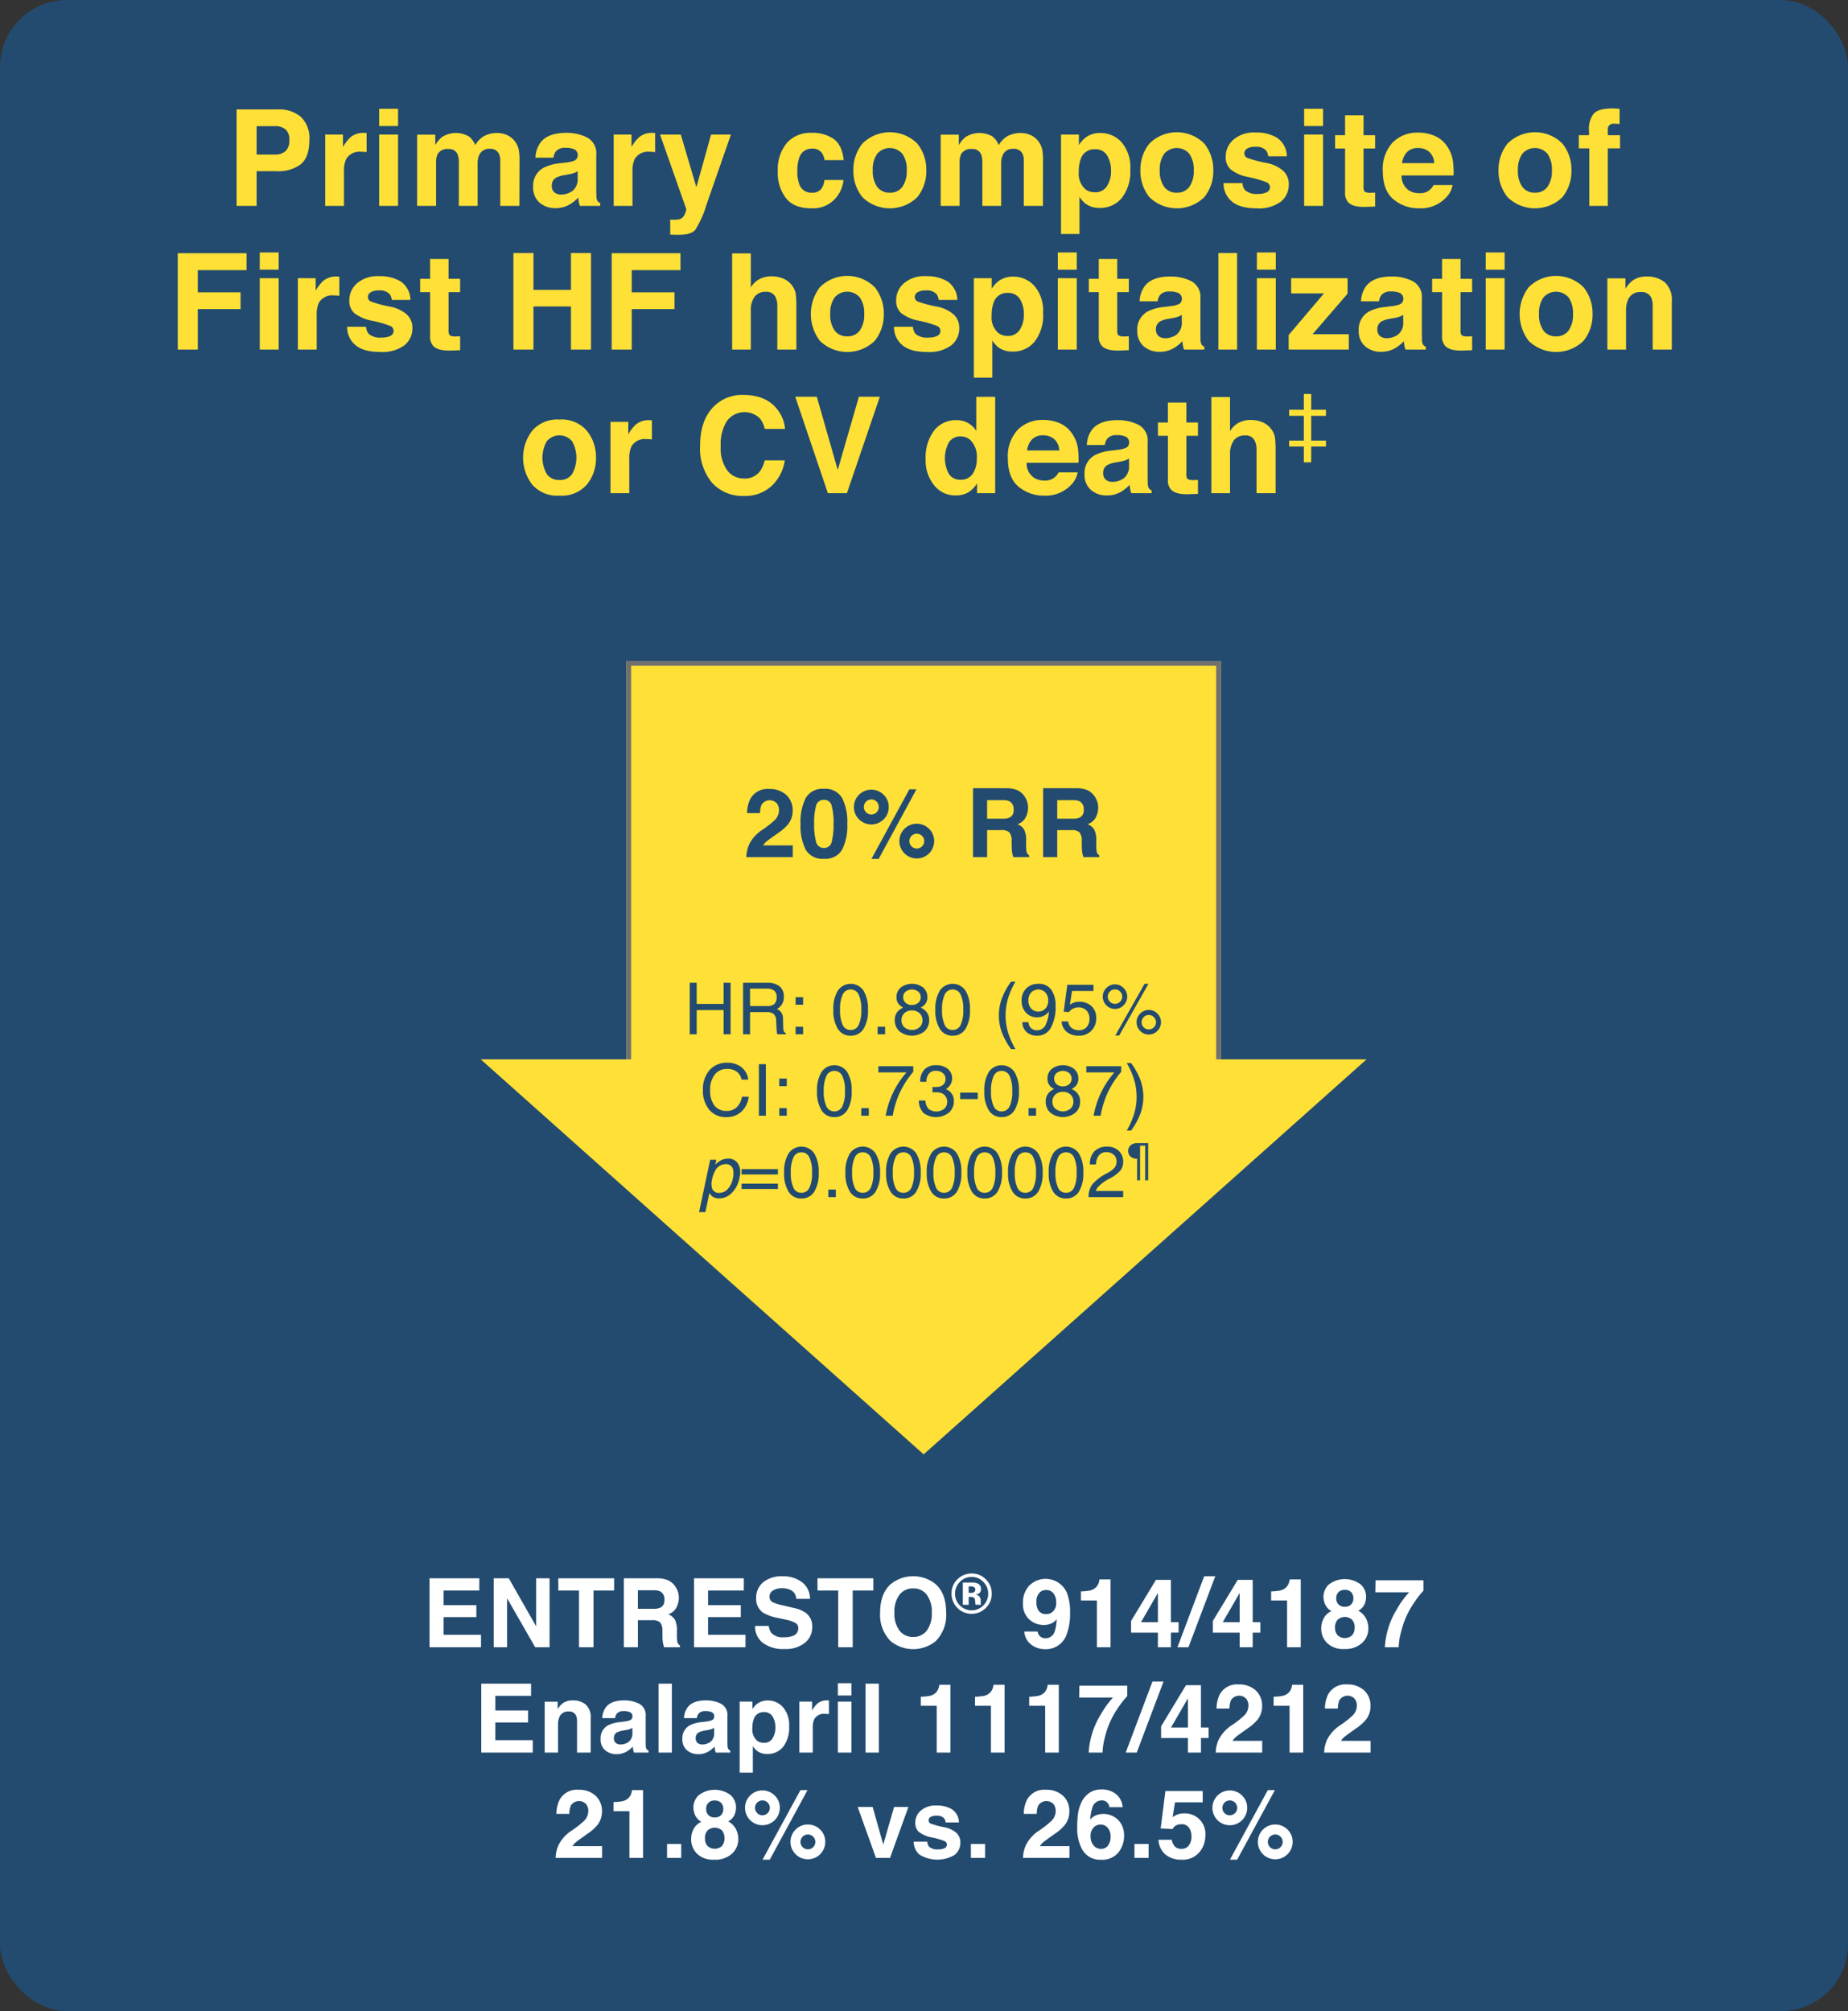
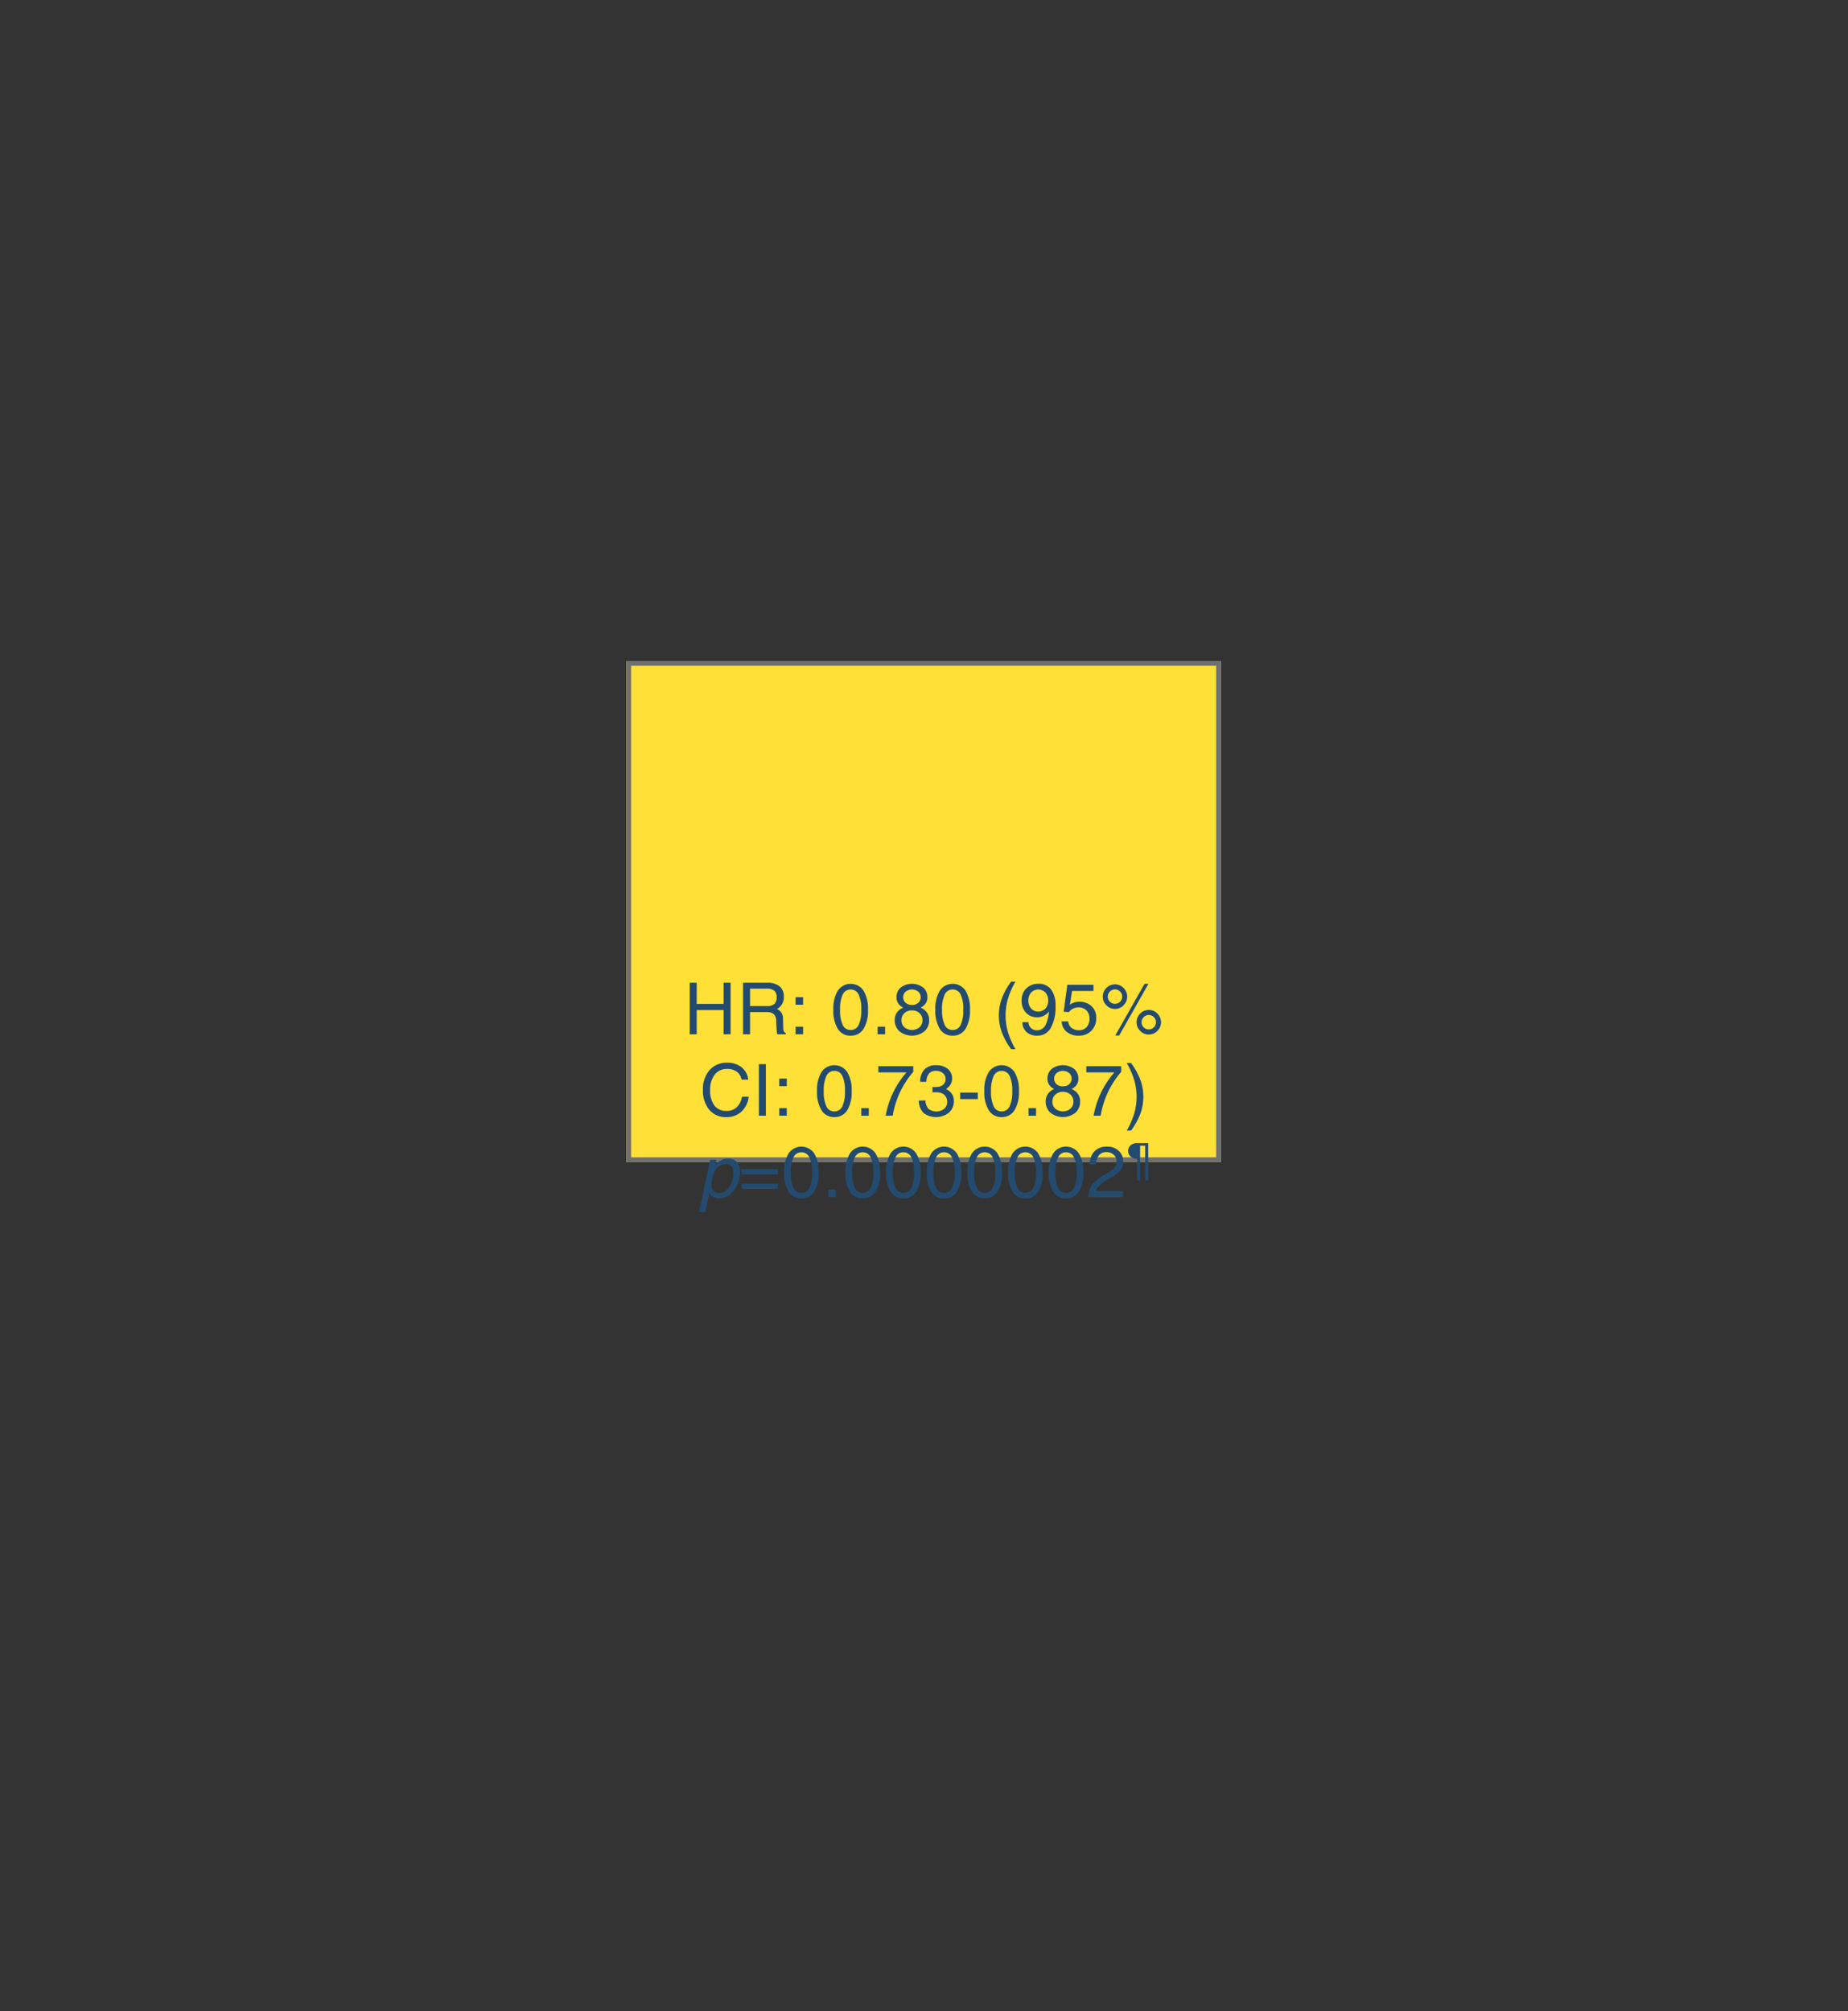
<svg xmlns="http://www.w3.org/2000/svg" width="386" height="420" viewBox="0 0 386 420">
  <rect x="0" y="0" width="386" height="420" fill="#333333" stroke="none" />
  <g id="_2" data-name="2" transform="translate(-489 -576)">
-     <rect id="Rectangle_261" data-name="Rectangle 261" width="386" height="420" rx="14" transform="translate(489 576)" fill="#234b6f" />
-     <path id="Path_486" data-name="Path 486" d="M30.12,3.154H22.659V6.211H29.5v2.5H22.659v3.7h7.813V15H19.72V.605h10.4Zm3-2.549h3.153L41.99,10.642V.605h2.8V15H41.785L35.925,4.787V15h-2.8Zm25.151,0V3.154H53.967V15H50.94V3.154H46.614V.605Zm4.966,2.5V6.973h3.237a3.445,3.445,0,0,0,1.447-.234,1.62,1.62,0,0,0,.853-1.621,1.817,1.817,0,0,0-.826-1.758,2.982,2.982,0,0,0-1.391-.254Zm3.946-2.5a6.271,6.271,0,0,1,2.271.371A3.553,3.553,0,0,1,70.8,1.982a4.477,4.477,0,0,1,.724,1.211,4.036,4.036,0,0,1,.267,1.514,4.313,4.313,0,0,1-.518,2.017,2.893,2.893,0,0,1-1.709,1.4,2.688,2.688,0,0,1,1.411,1.138,4.736,4.736,0,0,1,.415,2.251v.967a7.283,7.283,0,0,0,.079,1.338,1.2,1.2,0,0,0,.555.82V15h-3.32q-.137-.479-.2-.771a7.088,7.088,0,0,1-.127-1.24l-.02-1.338a2.719,2.719,0,0,0-.476-1.836,2.425,2.425,0,0,0-1.714-.459H63.24V15H60.3V.605ZM85.363,3.154H77.9V6.211h6.836v2.5H77.9v3.7h7.813V15H74.963V.605h10.4Zm5.22,7.4a2.92,2.92,0,0,0,.548,1.475,3.193,3.193,0,0,0,2.563.889,5.513,5.513,0,0,0,1.765-.234,1.675,1.675,0,0,0,1.286-1.67,1.23,1.23,0,0,0-.63-1.1,6.835,6.835,0,0,0-2-.674L92.558,8.9a9.709,9.709,0,0,1-3.157-1.1,3.51,3.51,0,0,1-1.455-3.115A4.137,4.137,0,0,1,89.37,1.465,6.068,6.068,0,0,1,93.551.186a6.412,6.412,0,0,1,3.93,1.206,4.288,4.288,0,0,1,1.705,3.5H96.3a2.061,2.061,0,0,0-1.161-1.846,3.978,3.978,0,0,0-1.792-.361,3.411,3.411,0,0,0-1.9.469,1.483,1.483,0,0,0-.711,1.309,1.235,1.235,0,0,0,.7,1.152,8.712,8.712,0,0,0,1.912.6l2.526.6a6.425,6.425,0,0,1,2.49,1.045,3.522,3.522,0,0,1,1.287,2.939,4.13,4.13,0,0,1-1.525,3.276,6.436,6.436,0,0,1-4.309,1.3,7.042,7.042,0,0,1-4.471-1.284,4.249,4.249,0,0,1-1.629-3.53ZM112.414.605V3.154h-4.307V15H105.08V3.154h-4.326V.605Zm8.325,12.246a3.436,3.436,0,0,0,2.837-1.318,5.891,5.891,0,0,0,1.05-3.75,5.9,5.9,0,0,0-1.05-3.745,3.431,3.431,0,0,0-2.837-1.323,3.477,3.477,0,0,0-2.852,1.318,5.833,5.833,0,0,0-1.064,3.75,5.833,5.833,0,0,0,1.064,3.75A3.477,3.477,0,0,0,120.739,12.852Zm6.895-5.068a7.785,7.785,0,0,1-2.178,5.938,7.463,7.463,0,0,1-9.434,0,7.765,7.765,0,0,1-2.187-5.937q0-3.955,2.188-5.937a7.463,7.463,0,0,1,9.434,0Q127.633,3.828,127.633,7.783ZM132.951.321a3.315,3.315,0,0,0-2.466,1.048,3.361,3.361,0,0,0-1,2.432A3.373,3.373,0,0,0,130.5,6.28a3.438,3.438,0,0,0,4.893-.006A3.4,3.4,0,0,0,136.409,3.8,3.364,3.364,0,0,0,135.4,1.37,3.3,3.3,0,0,0,132.951.321Zm4.2,3.48a4.039,4.039,0,0,1-1.259,3.013A4.19,4.19,0,0,1,128.753,3.8a4,4,0,0,1,1.31-3.059A4.113,4.113,0,0,1,132.951-.4a4.044,4.044,0,0,1,2.968,1.23A4.044,4.044,0,0,1,137.149,3.8Zm-3.441-.872a.533.533,0,0,0-.376-.53,2.033,2.033,0,0,0-.706-.1h-.3v1.35h.473a1.131,1.131,0,0,0,.666-.171A.632.632,0,0,0,133.709,2.93Zm-2.6,3.207V1.483l1.3,0q.863,0,.96.009a2.239,2.239,0,0,1,.917.239,1.172,1.172,0,0,1,.621,1.111,1.019,1.019,0,0,1-.328.847,1.523,1.523,0,0,1-.806.312,1.579,1.579,0,0,1,.661.269,1.264,1.264,0,0,1,.41,1.044v.416a1.029,1.029,0,0,0,.009.137.673.673,0,0,0,.034.137l.043.131h-1.162a3.408,3.408,0,0,1-.077-.644,2.144,2.144,0,0,0-.077-.57.564.564,0,0,0-.342-.342,1.363,1.363,0,0,0-.416-.074l-.268-.017h-.256V6.137Zm12.558-.317a5.194,5.194,0,0,1,1.313-3.687,4.853,4.853,0,0,1,7.847,1.45,11.141,11.141,0,0,1,.684,4.268,12.144,12.144,0,0,1-.654,4.287,4.581,4.581,0,0,1-4.59,3.271,4.681,4.681,0,0,1-2.861-.942,3.715,3.715,0,0,1-1.455-2.749h2.773a1.676,1.676,0,0,0,.527,1.016,1.633,1.633,0,0,0,1.143.391A1.986,1.986,0,0,0,150.33,11.6a8.888,8.888,0,0,0,.381-2.451,3.01,3.01,0,0,1-.811.732,3.679,3.679,0,0,1-1.924.469,4.375,4.375,0,0,1-3-1.167A4.272,4.272,0,0,1,143.669,5.82Zm4.912,2.266a1.946,1.946,0,0,0,1.084-.332,2.3,2.3,0,0,0,.947-2.1,2.968,2.968,0,0,0-.562-1.9,1.862,1.862,0,0,0-1.538-.7,1.911,1.911,0,0,0-1.221.4,2.531,2.531,0,0,0-.8,2.119A2.948,2.948,0,0,0,147,7.456,1.914,1.914,0,0,0,148.582,8.086Zm7.2-2.852V3.34a12.274,12.274,0,0,0,1.841-.176,2.6,2.6,0,0,0,1.364-.742,2.446,2.446,0,0,0,.546-1.016,2.337,2.337,0,0,0,.107-.566h2.324V15h-2.852V5.234Zm20.4,6.719h-1.6V15h-2.725V11.953h-5.605V9.521L171.452.928h3.125V9.775h1.6Zm-4.326-2.178v-6.1l-3.534,6.1ZM181.527.166h2.316L178.239,15h-2.3Zm11.731,11.787h-1.6V15h-2.725V11.953h-5.605V9.521L188.532.928h3.125V9.775h1.6Zm-4.326-2.178v-6.1l-3.534,6.1Zm6.577-4.541V3.34a12.274,12.274,0,0,0,1.841-.176,2.6,2.6,0,0,0,1.364-.742,2.446,2.446,0,0,0,.546-1.016,2.337,2.337,0,0,0,.107-.566h2.324V15h-2.852V5.234Zm13.354,5.654a2.274,2.274,0,0,0,.542,1.621,2.238,2.238,0,0,0,3,0,2.274,2.274,0,0,0,.542-1.621,2.254,2.254,0,0,0-.552-1.646,2.256,2.256,0,0,0-2.979,0A2.254,2.254,0,0,0,208.864,10.889Zm-2.891.186a4.359,4.359,0,0,1,.539-2.158,3.419,3.419,0,0,1,1.577-1.455,3.308,3.308,0,0,1-1.338-1.479,4.132,4.132,0,0,1-.309-1.489,3.472,3.472,0,0,1,1.165-2.632,5.51,5.51,0,0,1,6.577,0,3.472,3.472,0,0,1,1.165,2.632,4.145,4.145,0,0,1-.308,1.489,2.844,2.844,0,0,1-1.333,1.382,3.934,3.934,0,0,1,1.58,1.553,4.416,4.416,0,0,1,.53,2.158,4.036,4.036,0,0,1-1.325,3.042,5.166,5.166,0,0,1-3.7,1.255,4.8,4.8,0,0,1-3.6-1.255A4.2,4.2,0,0,1,205.973,11.074Zm3.135-6.27a1.731,1.731,0,0,0,.475,1.26,1.752,1.752,0,0,0,1.317.488,1.733,1.733,0,0,0,1.317-.488,1.752,1.752,0,0,0,.465-1.26,1.794,1.794,0,0,0-.465-1.313,1.763,1.763,0,0,0-1.317-.474,1.783,1.783,0,0,0-1.317.474A1.772,1.772,0,0,0,209.108,4.8Zm18.208-1.6A17.584,17.584,0,0,0,225.574,5.4a19.363,19.363,0,0,0-1.869,3.257,19.366,19.366,0,0,0-1.076,3.223A13.357,13.357,0,0,0,222.15,15h-2.891a17.009,17.009,0,0,1,2.5-7.92,18.7,18.7,0,0,1,2.57-3.555h-7.055l.039-2.5h10ZM40.927,25.154H33.466v3.057H40.3v2.5H33.466v3.7h7.813V37H30.526V22.605h10.4Zm8.722.947a4.08,4.08,0,0,1,2.689.864,3.522,3.522,0,0,1,1.045,2.866V37H50.531V30.525a2.974,2.974,0,0,0-.223-1.289,1.566,1.566,0,0,0-1.551-.82,1.923,1.923,0,0,0-1.929,1.2,4.153,4.153,0,0,0-.271,1.621V37H43.773V26.375h2.7v1.553a4.718,4.718,0,0,1,1.011-1.182A3.5,3.5,0,0,1,49.648,26.1Zm12.44,5.723a3.084,3.084,0,0,1-.54.269,4.561,4.561,0,0,1-.747.19l-.634.117a4.166,4.166,0,0,0-1.279.381,1.271,1.271,0,0,0-.658,1.182,1.235,1.235,0,0,0,.4,1.03,1.527,1.527,0,0,0,.977.317,2.909,2.909,0,0,0,1.681-.527,2.233,2.233,0,0,0,.8-1.924Zm-1.7-1.3a4.4,4.4,0,0,0,1.112-.244.837.837,0,0,0,.6-.791.935.935,0,0,0-.46-.9,2.909,2.909,0,0,0-1.351-.249,1.774,1.774,0,0,0-1.416.488,2.015,2.015,0,0,0-.4.977H55.789a4.073,4.073,0,0,1,.785-2.295Q57.682,26.1,60.38,26.1a6.786,6.786,0,0,1,3.119.693,2.659,2.659,0,0,1,1.363,2.617v4.883q0,.508.02,1.23a1.547,1.547,0,0,0,.166.742,1,1,0,0,0,.41.322V37H62.43a3.1,3.1,0,0,1-.176-.605q-.049-.283-.078-.645a5.745,5.745,0,0,1-1.336,1.064,4.037,4.037,0,0,1-2.043.518,3.525,3.525,0,0,1-2.4-.825,2.935,2.935,0,0,1-.948-2.339,3.031,3.031,0,0,1,1.525-2.842,6.81,6.81,0,0,1,2.46-.684ZM70.335,37H67.552V22.605h2.783Zm8.833-5.176a3.084,3.084,0,0,1-.54.269,4.561,4.561,0,0,1-.747.19l-.634.117a4.166,4.166,0,0,0-1.279.381,1.271,1.271,0,0,0-.658,1.182,1.235,1.235,0,0,0,.4,1.03,1.527,1.527,0,0,0,.977.317,2.909,2.909,0,0,0,1.681-.527,2.233,2.233,0,0,0,.8-1.924Zm-1.7-1.3a4.4,4.4,0,0,0,1.112-.244.837.837,0,0,0,.6-.791.935.935,0,0,0-.46-.9,2.909,2.909,0,0,0-1.351-.249,1.774,1.774,0,0,0-1.416.488,2.015,2.015,0,0,0-.4.977H72.869a4.073,4.073,0,0,1,.785-2.295Q74.762,26.1,77.459,26.1a6.786,6.786,0,0,1,3.119.693,2.659,2.659,0,0,1,1.363,2.617v4.883q0,.508.02,1.23a1.547,1.547,0,0,0,.166.742,1,1,0,0,0,.41.322V37H79.51a3.1,3.1,0,0,1-.176-.605q-.049-.283-.078-.645a5.745,5.745,0,0,1-1.336,1.064,4.037,4.037,0,0,1-2.043.518,3.525,3.525,0,0,1-2.4-.825,2.935,2.935,0,0,1-.948-2.339,3.031,3.031,0,0,1,1.525-2.842,6.81,6.81,0,0,1,2.46-.684Zm14.49,1.152a4.156,4.156,0,0,0-.567-2.178,1.98,1.98,0,0,0-1.84-.947,2.093,2.093,0,0,0-2.1,1.436,5.393,5.393,0,0,0-.3,1.934,3.069,3.069,0,0,0,1,2.607,2.286,2.286,0,0,0,1.4.439,2.037,2.037,0,0,0,1.791-.9A4.157,4.157,0,0,0,91.956,31.678Zm-1.611-5.557A4.209,4.209,0,0,1,93.525,27.5a5.674,5.674,0,0,1,1.3,4.043,6.384,6.384,0,0,1-1.273,4.287A4.132,4.132,0,0,1,90.276,37.3a3.437,3.437,0,0,1-2.123-.635,4.1,4.1,0,0,1-.9-1.025v5.547H84.495V26.355h2.666v1.572a4.478,4.478,0,0,1,.963-1.094A3.554,3.554,0,0,1,90.345,26.121Zm12.426-.02q.078,0,.132,0t.239.015v2.852q-.264-.029-.469-.039t-.332-.01a2.308,2.308,0,0,0-2.256,1.094,4.255,4.255,0,0,0-.322,1.895V37h-2.8V26.355h2.656v1.855a5.884,5.884,0,0,1,1.123-1.455A3.057,3.057,0,0,1,102.771,26.1Zm5.063-1.016h-2.822V22.518h2.822Zm-2.822,1.27h2.822V37h-2.822ZM113.571,37h-2.783V22.605h2.783Zm8.759-9.766V25.34a12.274,12.274,0,0,0,1.841-.176,2.6,2.6,0,0,0,1.364-.742,2.446,2.446,0,0,0,.546-1.016,2.337,2.337,0,0,0,.107-.566h2.324V37h-2.852V27.234Zm11.323,0V25.34a12.274,12.274,0,0,0,1.841-.176,2.6,2.6,0,0,0,1.364-.742,2.446,2.446,0,0,0,.546-1.016,2.337,2.337,0,0,0,.107-.566h2.324V37h-2.852V27.234Zm11.323,0V25.34a12.274,12.274,0,0,0,1.841-.176,2.6,2.6,0,0,0,1.364-.742,2.446,2.446,0,0,0,.546-1.016,2.337,2.337,0,0,0,.107-.566h2.324V37h-2.852V27.234ZM165.46,25.2a17.584,17.584,0,0,0-1.742,2.192,18.034,18.034,0,0,0-2.945,6.479A13.357,13.357,0,0,0,160.294,37H157.4a17.009,17.009,0,0,1,2.5-7.92,18.7,18.7,0,0,1,2.57-3.555h-7.055l.039-2.5h10Zm5.261-3.037h2.316L167.433,37h-2.3Zm11.731,11.787h-1.6V37h-2.725V33.953H172.52V31.521l5.205-8.594h3.125v8.848h1.6Zm-4.326-2.178v-6.1l-3.534,6.1ZM183.941,37a6.654,6.654,0,0,1,.654-2.783,7.869,7.869,0,0,1,2.813-3,20.626,20.626,0,0,0,2.49-1.973,2.915,2.915,0,0,0,.869-2.031,2.25,2.25,0,0,0-.5-1.494,2.031,2.031,0,0,0-3.154.352,4.7,4.7,0,0,0-.312,1.738H184.1a6.834,6.834,0,0,1,.655-2.92,4.08,4.08,0,0,1,3.959-2.119,5.023,5.023,0,0,1,3.578,1.245,4.3,4.3,0,0,1,1.329,3.3,4.456,4.456,0,0,1-.939,2.793,9.349,9.349,0,0,1-2.025,1.807l-1.115.791q-1.047.742-1.433,1.074a3.148,3.148,0,0,0-.649.771h6.182V37Zm12.085-9.766V25.34a12.274,12.274,0,0,0,1.841-.176,2.6,2.6,0,0,0,1.364-.742,2.446,2.446,0,0,0,.546-1.016,2.337,2.337,0,0,0,.107-.566h2.324V37h-2.852V27.234ZM206.587,37a6.654,6.654,0,0,1,.654-2.783,7.869,7.869,0,0,1,2.813-3,20.626,20.626,0,0,0,2.49-1.973,2.915,2.915,0,0,0,.869-2.031,2.25,2.25,0,0,0-.5-1.494,2.031,2.031,0,0,0-3.154.352,4.7,4.7,0,0,0-.312,1.738h-2.705a6.834,6.834,0,0,1,.655-2.92,4.08,4.08,0,0,1,3.959-2.119,5.023,5.023,0,0,1,3.578,1.245,4.3,4.3,0,0,1,1.329,3.3,4.456,4.456,0,0,1-.939,2.793,9.349,9.349,0,0,1-2.025,1.807l-1.115.791q-1.047.742-1.433,1.074a3.148,3.148,0,0,0-.649.771h6.182V37ZM46.058,59a6.654,6.654,0,0,1,.654-2.783,7.869,7.869,0,0,1,2.813-3,20.625,20.625,0,0,0,2.49-1.973,2.915,2.915,0,0,0,.869-2.031,2.25,2.25,0,0,0-.5-1.494,2.031,2.031,0,0,0-3.154.352,4.7,4.7,0,0,0-.312,1.738H46.214a6.834,6.834,0,0,1,.655-2.92,4.08,4.08,0,0,1,3.959-2.119,5.023,5.023,0,0,1,3.578,1.245,4.3,4.3,0,0,1,1.329,3.3,4.456,4.456,0,0,1-.939,2.793,9.349,9.349,0,0,1-2.025,1.807l-1.115.791q-1.047.742-1.433,1.074a3.148,3.148,0,0,0-.649.771h6.182V59Zm12.085-9.766V47.34a12.274,12.274,0,0,0,1.841-.176,2.6,2.6,0,0,0,1.364-.742,2.446,2.446,0,0,0,.546-1.016A2.337,2.337,0,0,0,62,44.84h2.324V59H61.473V49.234ZM69.329,56.08h2.959V59H69.329Zm7.925-1.191A2.274,2.274,0,0,0,77.8,56.51a2.238,2.238,0,0,0,3,0,2.712,2.712,0,0,0-.01-3.267,2.256,2.256,0,0,0-2.979,0A2.254,2.254,0,0,0,77.254,54.889Zm-2.891.186a4.359,4.359,0,0,1,.539-2.158,3.419,3.419,0,0,1,1.577-1.455,3.308,3.308,0,0,1-1.338-1.479,4.132,4.132,0,0,1-.309-1.489A3.472,3.472,0,0,1,76,45.86a5.51,5.51,0,0,1,6.577,0,3.472,3.472,0,0,1,1.165,2.632,4.145,4.145,0,0,1-.308,1.489A2.844,2.844,0,0,1,82.1,51.363a3.934,3.934,0,0,1,1.58,1.553,4.416,4.416,0,0,1,.53,2.158,4.036,4.036,0,0,1-1.325,3.042,5.166,5.166,0,0,1-3.7,1.255,4.8,4.8,0,0,1-3.6-1.255A4.2,4.2,0,0,1,74.363,55.074ZM77.5,48.8a1.731,1.731,0,0,0,.475,1.26,1.752,1.752,0,0,0,1.317.488,1.733,1.733,0,0,0,1.317-.488,1.752,1.752,0,0,0,.465-1.26,1.794,1.794,0,0,0-.465-1.313,1.763,1.763,0,0,0-1.317-.474A1.644,1.644,0,0,0,77.5,48.8Zm11.753,1.289a1.55,1.55,0,1,0-1.1-.454A1.5,1.5,0,0,0,89.251,50.094Zm3.633-1.553a3.634,3.634,0,1,1-1.064-2.568A3.508,3.508,0,0,1,92.883,48.541ZM100.3,55.65a1.55,1.55,0,1,0-.454,1.1A1.5,1.5,0,0,0,100.3,55.65Zm2.08,0a3.634,3.634,0,1,1-1.064-2.568A3.5,3.5,0,0,1,102.376,55.65ZM97.19,44.84h1.478L90.782,59.371H89.27Zm19.565,3.516h2.988L115.9,59h-2.935l-3.817-10.645h3.125l2.217,7.852Zm6.924,7.246a1.854,1.854,0,0,0,.383,1.055,2.6,2.6,0,0,0,1.923.557,2.944,2.944,0,0,0,1.31-.244.818.818,0,0,0,.094-1.445,15.97,15.97,0,0,0-2.912-.84,6.049,6.049,0,0,1-2.556-1.123,2.435,2.435,0,0,1-.742-1.914,3.317,3.317,0,0,1,1.16-2.534,4.664,4.664,0,0,1,3.264-1.06,6,6,0,0,1,3.254.8A3.407,3.407,0,0,1,130.3,51.6h-2.783a1.644,1.644,0,0,0-.3-.85,1.913,1.913,0,0,0-1.567-.566,2.256,2.256,0,0,0-1.3.283.815.815,0,0,0-.387.664.726.726,0,0,0,.411.693,17.829,17.829,0,0,0,2.906.771,5.33,5.33,0,0,1,2.493,1.182,2.683,2.683,0,0,1,.82,2,3.232,3.232,0,0,1-1.179,2.583,7.086,7.086,0,0,1-7.358-.059,3.444,3.444,0,0,1-1.2-2.7Zm9.116.479h2.959V59h-2.959ZM143.683,59a6.654,6.654,0,0,1,.654-2.783,7.869,7.869,0,0,1,2.813-3,20.626,20.626,0,0,0,2.49-1.973,2.915,2.915,0,0,0,.869-2.031,2.25,2.25,0,0,0-.5-1.494,2.031,2.031,0,0,0-3.154.352,4.7,4.7,0,0,0-.312,1.738h-2.705a6.834,6.834,0,0,1,.655-2.92,4.08,4.08,0,0,1,3.959-2.119,5.023,5.023,0,0,1,3.578,1.245,4.3,4.3,0,0,1,1.329,3.3,4.456,4.456,0,0,1-.939,2.793,9.349,9.349,0,0,1-2.025,1.807l-1.115.791q-1.047.742-1.433,1.074a3.148,3.148,0,0,0-.649.771h6.182V59ZM157.8,54.518a2.777,2.777,0,0,0,.615,1.865,1.963,1.963,0,0,0,1.563.723,1.735,1.735,0,0,0,1.46-.7,2.907,2.907,0,0,0,.532-1.812,2.711,2.711,0,0,0-.605-1.9,1.938,1.938,0,0,0-1.484-.659,1.982,1.982,0,0,0-1.26.43A2.432,2.432,0,0,0,157.8,54.518Zm3.916-6.113a1.42,1.42,0,0,0-.264-.752,1.528,1.528,0,0,0-1.357-.664,2.007,2.007,0,0,0-1.934,1.523,9.454,9.454,0,0,0-.43,2.48,3.124,3.124,0,0,1,1.2-.9,4.4,4.4,0,0,1,4.653,1,4.578,4.578,0,0,1,1.206,3.271,5.522,5.522,0,0,1-1.182,3.5,4.369,4.369,0,0,1-3.672,1.514,4.226,4.226,0,0,1-3.945-2.236,9.119,9.119,0,0,1-.986-4.512,20.517,20.517,0,0,1,.137-2.637,8.063,8.063,0,0,1,.947-3.008,4.847,4.847,0,0,1,1.587-1.65,4.28,4.28,0,0,1,2.349-.625,4.649,4.649,0,0,1,3.145,1.011,3.843,3.843,0,0,1,1.318,2.69Zm5.239,7.676h2.959V59h-2.959Zm7.807-.869a2.688,2.688,0,0,0,.633,1.4,1.791,1.791,0,0,0,1.364.493,1.839,1.839,0,0,0,1.573-.728,2.986,2.986,0,0,0,.541-1.831,3.187,3.187,0,0,0-.507-1.831,1.773,1.773,0,0,0-1.578-.747,2.709,2.709,0,0,0-.877.127,1.744,1.744,0,0,0-.984.869l-2.495-.117.994-7.822h7.791v2.363h-5.783l-.507,3.1a5.806,5.806,0,0,1,1-.557A4.248,4.248,0,0,1,177.4,49.7a4.272,4.272,0,0,1,4.369,4.619,5.4,5.4,0,0,1-1.259,3.506,4.574,4.574,0,0,1-3.766,1.543,5,5,0,0,1-3.317-1.084,4.213,4.213,0,0,1-1.444-3.076Zm12.114-5.117a1.55,1.55,0,1,0-1.1-.454A1.5,1.5,0,0,0,186.876,50.094Zm3.633-1.553a3.634,3.634,0,1,1-1.064-2.568A3.508,3.508,0,0,1,190.508,48.541Zm7.412,7.109a1.55,1.55,0,1,0-.454,1.1A1.5,1.5,0,0,0,197.921,55.65Zm2.08,0a3.634,3.634,0,1,1-1.064-2.568A3.5,3.5,0,0,1,200,55.65ZM194.815,44.84h1.478l-7.887,14.531H186.9Z" transform="translate(559 905)" fill="#fff" />
-     <path id="Path_483" data-name="Path 483" d="M28.437,8.26a2.778,2.778,0,0,0-.8-2.242,3.392,3.392,0,0,0-2.241-.67H21.6v5.934H25.4a3.219,3.219,0,0,0,2.241-.725A2.957,2.957,0,0,0,28.437,8.26Zm4.184-.027q0,3.568-1.77,5.045A7.686,7.686,0,0,1,25.8,14.754H21.6V22H17.417V1.848H26.07a6.983,6.983,0,0,1,4.771,1.559A6.086,6.086,0,0,1,32.62,8.232Zm11.436-1.49q.109,0,.185.007t.335.021v3.992q-.369-.041-.656-.055t-.465-.014A3.232,3.232,0,0,0,40.3,12.225a5.957,5.957,0,0,0-.451,2.652V22H35.922V7.1h3.719V9.7a8.238,8.238,0,0,1,1.572-2.037A4.28,4.28,0,0,1,44.057,6.742ZM51.145,5.32H47.194v-3.6h3.951ZM47.194,7.1h3.951V22H47.194ZM71.851,6.77a5.187,5.187,0,0,1,1.941.383,4.331,4.331,0,0,1,1.736,1.34,4.281,4.281,0,0,1,.848,1.914,13.229,13.229,0,0,1,.137,2.2L76.486,22H72.493V12.512a3.114,3.114,0,0,0-.273-1.395,1.943,1.943,0,0,0-1.914-1.039,2.24,2.24,0,0,0-2.229,1.34,4.208,4.208,0,0,0-.314,1.709V22H63.839V13.127a4.983,4.983,0,0,0-.273-1.928,1.909,1.909,0,0,0-1.928-1.08A2.3,2.3,0,0,0,59.4,11.2a4.162,4.162,0,0,0-.314,1.832V22H55.13V7.125h3.787V9.3a6.271,6.271,0,0,1,1.367-1.654,5.41,5.41,0,0,1,5.7-.123,4.374,4.374,0,0,1,1.285,1.791,4.955,4.955,0,0,1,1.9-1.928A5.8,5.8,0,0,1,71.851,6.77ZM88.66,14.754a4.318,4.318,0,0,1-.755.376,6.385,6.385,0,0,1-1.046.267l-.887.164a5.832,5.832,0,0,0-1.791.533,1.78,1.78,0,0,0-.921,1.654,1.729,1.729,0,0,0,.562,1.442,2.137,2.137,0,0,0,1.367.444,4.072,4.072,0,0,0,2.353-.738A3.127,3.127,0,0,0,88.66,16.2Zm-2.383-1.818a6.164,6.164,0,0,0,1.556-.342,1.172,1.172,0,0,0,.84-1.107,1.309,1.309,0,0,0-.644-1.265,4.073,4.073,0,0,0-1.892-.349,2.484,2.484,0,0,0-1.982.684,2.821,2.821,0,0,0-.554,1.367h-3.76a5.7,5.7,0,0,1,1.1-3.213q1.552-1.969,5.328-1.969a9.5,9.5,0,0,1,4.366.971,3.723,3.723,0,0,1,1.909,3.664v6.836q0,.711.027,1.723a2.166,2.166,0,0,0,.232,1.039,1.4,1.4,0,0,0,.574.451V22H89.139a4.34,4.34,0,0,1-.246-.848q-.068-.4-.109-.9a8.044,8.044,0,0,1-1.87,1.49,5.651,5.651,0,0,1-2.86.725A4.935,4.935,0,0,1,80.69,21.31a4.109,4.109,0,0,1-1.327-3.274A4.243,4.243,0,0,1,81.5,14.057a9.533,9.533,0,0,1,3.443-.957Zm18.044-6.193q.109,0,.185.007t.335.021v3.992q-.369-.041-.656-.055t-.465-.014a3.232,3.232,0,0,0-3.158,1.531,5.957,5.957,0,0,0-.451,2.652V22H96.186V7.1h3.719V9.7a8.238,8.238,0,0,1,1.572-2.037A4.28,4.28,0,0,1,104.321,6.742Zm3.671,18.115.492.027a6.141,6.141,0,0,0,1.094-.041,1.964,1.964,0,0,0,.875-.314,2.1,2.1,0,0,0,.636-.971,2.344,2.344,0,0,0,.253-.9L105.866,7.1H110.2l3.254,10.992L116.53,7.1h4.143l-5.109,14.656a20.606,20.606,0,0,1-2.343,5.257q-.862,1.019-3.449,1.019-.52,0-.835-.007t-.944-.048Zm32.238-12.414a3.453,3.453,0,0,0-.562-1.5,2.358,2.358,0,0,0-2.042-.9,2.689,2.689,0,0,0-2.7,1.955,8.118,8.118,0,0,0-.384,2.755,7.464,7.464,0,0,0,.384,2.632,2.606,2.606,0,0,0,2.631,1.859A2.323,2.323,0,0,0,139.5,18.5a3.669,3.669,0,0,0,.7-1.914h3.979a6.516,6.516,0,0,1-1.286,3.363,6.256,6.256,0,0,1-5.433,2.557q-3.6,0-5.3-2.133a8.614,8.614,0,0,1-1.7-5.531,8.74,8.74,0,0,1,1.875-5.967,6.529,6.529,0,0,1,5.173-2.133A7.8,7.8,0,0,1,142.107,8q1.786,1.258,2.114,4.443Zm13.624,6.795a3.09,3.09,0,0,0,2.625-1.215,5.646,5.646,0,0,0,.916-3.454,5.615,5.615,0,0,0-.916-3.447,3.463,3.463,0,0,0-5.257,0,5.584,5.584,0,0,0-.923,3.447,5.615,5.615,0,0,0,.923,3.454A3.109,3.109,0,0,0,153.853,19.238Zm7.629-4.669a8.627,8.627,0,0,1-1.887,5.607,8.209,8.209,0,0,1-11.457,0,8.627,8.627,0,0,1-1.887-5.607,8.684,8.684,0,0,1,1.887-5.587,8.125,8.125,0,0,1,11.457,0A8.684,8.684,0,0,1,161.482,14.569ZM181.2,6.77a5.187,5.187,0,0,1,1.941.383,4.331,4.331,0,0,1,1.736,1.34,4.281,4.281,0,0,1,.848,1.914,13.23,13.23,0,0,1,.137,2.2L185.838,22h-3.992V12.512a3.114,3.114,0,0,0-.273-1.395,1.943,1.943,0,0,0-1.914-1.039,2.24,2.24,0,0,0-2.229,1.34,4.207,4.207,0,0,0-.314,1.709V22h-3.924V13.127a4.983,4.983,0,0,0-.273-1.928,1.909,1.909,0,0,0-1.928-1.08,2.3,2.3,0,0,0-2.242,1.08,4.162,4.162,0,0,0-.314,1.832V22h-3.951V7.125h3.787V9.3a6.271,6.271,0,0,1,1.367-1.654,5.41,5.41,0,0,1,5.7-.123,4.374,4.374,0,0,1,1.285,1.791,4.955,4.955,0,0,1,1.9-1.928A5.8,5.8,0,0,1,181.2,6.77Zm18.86,7.779a5.818,5.818,0,0,0-.794-3.049,2.772,2.772,0,0,0-2.576-1.326,2.93,2.93,0,0,0-2.942,2.01,7.551,7.551,0,0,0-.414,2.707,4.3,4.3,0,0,0,1.394,3.65,3.2,3.2,0,0,0,1.962.615A2.852,2.852,0,0,0,199.2,17.9,5.819,5.819,0,0,0,200.064,14.549ZM197.809,6.77A5.893,5.893,0,0,1,202.26,8.7a7.943,7.943,0,0,1,1.823,5.66,8.938,8.938,0,0,1-1.782,6,5.784,5.784,0,0,1-4.589,2.064,4.812,4.812,0,0,1-2.972-.889,5.744,5.744,0,0,1-1.266-1.436v7.766h-3.855V7.1h3.732V9.3A6.27,6.27,0,0,1,194.7,7.768,4.976,4.976,0,0,1,197.809,6.77ZM213.8,19.238a3.09,3.09,0,0,0,2.625-1.215,5.646,5.646,0,0,0,.916-3.454,5.615,5.615,0,0,0-.916-3.447,3.463,3.463,0,0,0-5.257,0,5.584,5.584,0,0,0-.923,3.447,5.615,5.615,0,0,0,.923,3.454A3.109,3.109,0,0,0,213.8,19.238Zm7.629-4.669a8.627,8.627,0,0,1-1.887,5.607,8.209,8.209,0,0,1-11.457,0,8.627,8.627,0,0,1-1.887-5.607,8.684,8.684,0,0,1,1.887-5.587,8.125,8.125,0,0,1,11.457,0A8.684,8.684,0,0,1,221.426,14.569Zm6.091,2.673a2.6,2.6,0,0,0,.536,1.477,3.633,3.633,0,0,0,2.693.779,4.121,4.121,0,0,0,1.834-.342,1.145,1.145,0,0,0,.132-2.023,22.357,22.357,0,0,0-4.076-1.176,8.469,8.469,0,0,1-3.579-1.572,3.409,3.409,0,0,1-1.039-2.68,4.643,4.643,0,0,1,1.624-3.548,6.53,6.53,0,0,1,4.569-1.483,8.4,8.4,0,0,1,4.556,1.114,4.77,4.77,0,0,1,2.021,3.849h-3.9a2.3,2.3,0,0,0-.425-1.189,2.678,2.678,0,0,0-2.194-.793,3.159,3.159,0,0,0-1.816.4,1.141,1.141,0,0,0-.542.93,1.017,1.017,0,0,0,.576.971,24.96,24.96,0,0,0,4.068,1.08,7.462,7.462,0,0,1,3.491,1.654,3.756,3.756,0,0,1,1.148,2.8,4.525,4.525,0,0,1-1.651,3.616,7.767,7.767,0,0,1-5.1,1.4q-3.521,0-5.2-1.483a4.822,4.822,0,0,1-1.678-3.78ZM244.353,5.32H240.4v-3.6h3.951ZM240.4,7.1h3.951V22H240.4Zm6.473,2.912V7.234h2.078V3.078h3.855V7.234h2.42V10.01h-2.42v7.875a1.774,1.774,0,0,0,.232,1.142,2.559,2.559,0,0,0,1.422.226q.178,0,.376-.007t.39-.021v2.912l-1.846.068q-2.762.1-3.773-.957a2.849,2.849,0,0,1-.656-2.064V10.01Zm17.343-.1a3.09,3.09,0,0,0-2.326.851,4.05,4.05,0,0,0-1.038,2.307h6.713a3.251,3.251,0,0,0-1.038-2.355A3.415,3.415,0,0,0,264.218,9.914Zm0-3.213a8.484,8.484,0,0,1,3.5.7A6.06,6.06,0,0,1,270.3,9.6a7.324,7.324,0,0,1,1.187,3.081,19.017,19.017,0,0,1,.128,2.958H260.758a3.576,3.576,0,0,0,1.558,3.145,3.959,3.959,0,0,0,2.148.561,3.026,3.026,0,0,0,2.966-1.709h3.978a4.866,4.866,0,0,1-1.445,2.693,7.242,7.242,0,0,1-5.607,2.174,8.123,8.123,0,0,1-5.249-1.834q-2.274-1.834-2.274-5.966a8.069,8.069,0,0,1,2.053-5.939A7.184,7.184,0,0,1,264.217,6.7Zm24.391,12.537a3.09,3.09,0,0,0,2.625-1.215,5.646,5.646,0,0,0,.916-3.454,5.615,5.615,0,0,0-.916-3.447,3.463,3.463,0,0,0-5.257,0,5.584,5.584,0,0,0-.923,3.447,5.615,5.615,0,0,0,.923,3.454A3.109,3.109,0,0,0,288.608,19.238Zm7.629-4.669a8.627,8.627,0,0,1-1.887,5.607,8.209,8.209,0,0,1-11.457,0,8.627,8.627,0,0,1-1.887-5.607,8.684,8.684,0,0,1,1.887-5.587,8.125,8.125,0,0,1,11.457,0A8.684,8.684,0,0,1,296.236,14.569ZM304.8,1.643q.369,0,.67.021t.82.062V4.9q-.328-.041-1.1-.062a1.267,1.267,0,0,0-1.066.342,1.24,1.24,0,0,0-.294.8V7.234h2.557V9.982h-2.557V22h-3.869V9.982h-2.187V7.234h2.133V6.277a5.035,5.035,0,0,1,.807-3.295Q301.561,1.643,304.8,1.643ZM5.134,31.875H19.5v3.541H9.317v4.635h8.928v3.5H9.317V52H5.134ZM26.208,35.32H22.257v-3.6h3.951ZM22.257,37.1h3.951V52H22.257Zm16.1-.355q.109,0,.185.007t.335.021v3.992q-.369-.041-.656-.055t-.465-.014A3.232,3.232,0,0,0,34.6,42.225a5.957,5.957,0,0,0-.451,2.652V52H30.221V37.1H33.94v2.6a8.238,8.238,0,0,1,1.572-2.037A4.28,4.28,0,0,1,38.356,36.742Zm6.1,10.5A2.6,2.6,0,0,0,45,48.719a3.633,3.633,0,0,0,2.693.779,4.121,4.121,0,0,0,1.834-.342,1.145,1.145,0,0,0,.132-2.023,22.358,22.358,0,0,0-4.076-1.176A8.469,8.469,0,0,1,42,44.385a3.409,3.409,0,0,1-1.039-2.68,4.643,4.643,0,0,1,1.624-3.548,6.53,6.53,0,0,1,4.569-1.483,8.4,8.4,0,0,1,4.556,1.114,4.77,4.77,0,0,1,2.021,3.849h-3.9a2.3,2.3,0,0,0-.425-1.189,2.678,2.678,0,0,0-2.194-.793,3.159,3.159,0,0,0-1.816.4,1.141,1.141,0,0,0-.542.93,1.017,1.017,0,0,0,.576.971,24.96,24.96,0,0,0,4.068,1.08,7.462,7.462,0,0,1,3.491,1.654,3.756,3.756,0,0,1,1.148,2.8A4.525,4.525,0,0,1,52.489,51.1a7.767,7.767,0,0,1-5.1,1.4q-3.521,0-5.2-1.483a4.822,4.822,0,0,1-1.678-3.78Zm11.3-7.232V37.234h2.078V33.078h3.855v4.156h2.42V40.01h-2.42v7.875a1.774,1.774,0,0,0,.232,1.142,2.559,2.559,0,0,0,1.422.226q.178,0,.376-.007t.39-.021v2.912l-1.846.068q-2.762.1-3.773-.957a2.849,2.849,0,0,1-.656-2.064V40.01ZM75.241,52V31.848h4.184v7.684h7.834V31.848h4.184V52H87.259V43H79.425v9ZM95.769,31.875h14.369v3.541H99.953v4.635h8.928v3.5H99.953V52H95.769ZM129.11,36.7a6.306,6.306,0,0,1,2.5.479,4.373,4.373,0,0,1,1.845,1.464,3.9,3.9,0,0,1,.749,1.717,21.249,21.249,0,0,1,.136,2.88V52h-3.979V42.925a4.019,4.019,0,0,0-.407-1.944,2.04,2.04,0,0,0-2.008-1.04,2.755,2.755,0,0,0-2.328,1.033,4.758,4.758,0,0,0-.794,2.95V52h-3.9V31.916h3.9v7.109a4.765,4.765,0,0,1,1.953-1.812A5.5,5.5,0,0,1,129.11,36.7Zm15.857,12.537a3.09,3.09,0,0,0,2.625-1.215,5.646,5.646,0,0,0,.916-3.454,5.615,5.615,0,0,0-.916-3.447,3.463,3.463,0,0,0-5.257,0,5.584,5.584,0,0,0-.923,3.447,5.615,5.615,0,0,0,.923,3.454A3.109,3.109,0,0,0,144.967,49.238Zm7.629-4.669a8.627,8.627,0,0,1-1.887,5.607,8.209,8.209,0,0,1-11.457,0,9.246,9.246,0,0,1,0-11.194,8.125,8.125,0,0,1,11.457,0A8.684,8.684,0,0,1,152.6,44.569Zm6.091,2.673a2.6,2.6,0,0,0,.536,1.477,3.633,3.633,0,0,0,2.693.779,4.121,4.121,0,0,0,1.834-.342,1.145,1.145,0,0,0,.132-2.023,22.357,22.357,0,0,0-4.076-1.176,8.469,8.469,0,0,1-3.579-1.572,3.409,3.409,0,0,1-1.039-2.68,4.643,4.643,0,0,1,1.624-3.548,6.53,6.53,0,0,1,4.569-1.483,8.4,8.4,0,0,1,4.556,1.114,4.77,4.77,0,0,1,2.021,3.849h-3.9a2.3,2.3,0,0,0-.425-1.189,2.678,2.678,0,0,0-2.194-.793,3.159,3.159,0,0,0-1.816.4,1.141,1.141,0,0,0-.542.93,1.017,1.017,0,0,0,.576.971,24.96,24.96,0,0,0,4.068,1.08,7.462,7.462,0,0,1,3.491,1.654,3.756,3.756,0,0,1,1.148,2.8,4.525,4.525,0,0,1-1.651,3.616,7.767,7.767,0,0,1-5.1,1.4q-3.521,0-5.2-1.483a4.822,4.822,0,0,1-1.678-3.78Zm23.167-2.693a5.818,5.818,0,0,0-.794-3.049,2.772,2.772,0,0,0-2.576-1.326,2.93,2.93,0,0,0-2.942,2.01,7.551,7.551,0,0,0-.414,2.707,4.3,4.3,0,0,0,1.394,3.65,3.2,3.2,0,0,0,1.962.615,2.852,2.852,0,0,0,2.508-1.258A5.819,5.819,0,0,0,181.853,44.549ZM179.6,36.77a5.893,5.893,0,0,1,4.451,1.928,7.943,7.943,0,0,1,1.823,5.66,8.938,8.938,0,0,1-1.782,6,5.784,5.784,0,0,1-4.589,2.064,4.811,4.811,0,0,1-2.972-.889,5.744,5.744,0,0,1-1.266-1.436v7.766h-3.855V37.1h3.732v2.2a6.27,6.27,0,0,1,1.348-1.531A4.976,4.976,0,0,1,179.6,36.77Zm13.308-1.449h-3.951v-3.6h3.951ZM188.955,37.1h3.951V52h-3.951Zm6.473,2.912V37.234h2.078V33.078h3.855v4.156h2.42V40.01h-2.42v7.875a1.774,1.774,0,0,0,.232,1.142,2.559,2.559,0,0,0,1.422.226q.178,0,.376-.007t.39-.021v2.912l-1.846.068q-2.762.1-3.773-.957a2.849,2.849,0,0,1-.656-2.064V40.01Zm19.42,4.744a4.318,4.318,0,0,1-.755.376,6.386,6.386,0,0,1-1.046.267l-.887.164a5.832,5.832,0,0,0-1.791.533,1.78,1.78,0,0,0-.921,1.654,1.729,1.729,0,0,0,.562,1.442,2.137,2.137,0,0,0,1.367.444,4.072,4.072,0,0,0,2.353-.738,3.127,3.127,0,0,0,1.117-2.693Zm-2.383-1.818a6.164,6.164,0,0,0,1.556-.342,1.172,1.172,0,0,0,.84-1.107,1.309,1.309,0,0,0-.644-1.265,4.073,4.073,0,0,0-1.892-.349,2.484,2.484,0,0,0-1.982.684,2.821,2.821,0,0,0-.554,1.367h-3.76a5.7,5.7,0,0,1,1.1-3.213q1.552-1.969,5.328-1.969a9.5,9.5,0,0,1,4.366.971,3.723,3.723,0,0,1,1.909,3.664v6.836q0,.711.027,1.723a2.166,2.166,0,0,0,.232,1.039,1.4,1.4,0,0,0,.574.451V52h-4.238a4.341,4.341,0,0,1-.246-.848q-.068-.4-.109-.9a8.044,8.044,0,0,1-1.87,1.49,5.651,5.651,0,0,1-2.86.725,4.935,4.935,0,0,1-3.362-1.155,4.109,4.109,0,0,1-1.327-3.274,4.243,4.243,0,0,1,2.135-3.979,9.533,9.533,0,0,1,3.443-.957ZM226.395,52h-3.9V31.848h3.9Zm8.087-16.68H230.53v-3.6h3.951ZM230.53,37.1h3.951V52H230.53Zm7.157,3.172V37.1h11.785v3.24L242.16,48.8h7.572V52H237.168V48.965l7.387-8.7ZM261.1,44.754a4.318,4.318,0,0,1-.755.376,6.387,6.387,0,0,1-1.046.267l-.887.164a5.831,5.831,0,0,0-1.791.533,1.78,1.78,0,0,0-.921,1.654,1.729,1.729,0,0,0,.562,1.442,2.137,2.137,0,0,0,1.367.444,4.073,4.073,0,0,0,2.353-.738A3.127,3.127,0,0,0,261.1,46.2Zm-2.383-1.818a6.164,6.164,0,0,0,1.556-.342,1.172,1.172,0,0,0,.84-1.107,1.309,1.309,0,0,0-.644-1.265,4.073,4.073,0,0,0-1.892-.349,2.484,2.484,0,0,0-1.982.684,2.821,2.821,0,0,0-.554,1.367h-3.76a5.7,5.7,0,0,1,1.1-3.213q1.552-1.969,5.328-1.969a9.5,9.5,0,0,1,4.366.971,3.723,3.723,0,0,1,1.909,3.664v6.836q0,.711.027,1.723a2.166,2.166,0,0,0,.232,1.039,1.4,1.4,0,0,0,.574.451V52h-4.238a4.339,4.339,0,0,1-.246-.848q-.068-.4-.109-.9a8.044,8.044,0,0,1-1.87,1.49,5.651,5.651,0,0,1-2.86.725,4.936,4.936,0,0,1-3.362-1.155,4.109,4.109,0,0,1-1.327-3.274,4.243,4.243,0,0,1,2.135-3.979,9.533,9.533,0,0,1,3.443-.957Zm8.419-2.926V37.234h2.078V33.078h3.855v4.156h2.42V40.01h-2.42v7.875a1.774,1.774,0,0,0,.232,1.142,2.559,2.559,0,0,0,1.422.226q.178,0,.376-.007t.39-.021v2.912l-1.846.068q-2.762.1-3.773-.957a2.849,2.849,0,0,1-.656-2.064V40.01Zm15.141-4.689h-3.951v-3.6h3.951ZM278.326,37.1h3.951V52h-3.951Zm14.69,12.141a3.09,3.09,0,0,0,2.625-1.215,5.646,5.646,0,0,0,.916-3.454,5.615,5.615,0,0,0-.916-3.447,3.463,3.463,0,0,0-5.257,0,5.584,5.584,0,0,0-.923,3.447,5.615,5.615,0,0,0,.923,3.454A3.109,3.109,0,0,0,293.016,49.238Zm7.629-4.669a8.627,8.627,0,0,1-1.887,5.607,8.209,8.209,0,0,1-11.457,0,9.246,9.246,0,0,1,0-11.194,8.125,8.125,0,0,1,11.457,0A8.684,8.684,0,0,1,300.645,44.569Zm11.322-7.827a5.712,5.712,0,0,1,3.764,1.21,4.931,4.931,0,0,1,1.464,4.013V52H313.2V42.936a4.163,4.163,0,0,0-.312-1.8,2.193,2.193,0,0,0-2.171-1.148,2.692,2.692,0,0,0-2.7,1.682,5.814,5.814,0,0,0-.38,2.27V52h-3.9V37.125h3.773V39.3a6.606,6.606,0,0,1,1.416-1.654A4.906,4.906,0,0,1,311.967,36.742Zm-227.11,42.5a3.09,3.09,0,0,0,2.625-1.215,6.957,6.957,0,0,0,0-6.9,3.463,3.463,0,0,0-5.257,0,6.912,6.912,0,0,0,0,6.9A3.109,3.109,0,0,0,84.857,79.238Zm7.629-4.669A8.627,8.627,0,0,1,90.6,80.177a6.935,6.935,0,0,1-5.729,2.329,6.935,6.935,0,0,1-5.729-2.329,9.246,9.246,0,0,1,0-11.194,6.888,6.888,0,0,1,5.729-2.363A6.888,6.888,0,0,1,90.6,68.982,8.684,8.684,0,0,1,92.486,74.569Zm11.163-7.827q.109,0,.185.007t.335.021v3.992q-.369-.041-.656-.055t-.465-.014a3.232,3.232,0,0,0-3.158,1.531,5.957,5.957,0,0,0-.451,2.652V82H95.514V67.1h3.719v2.6a8.238,8.238,0,0,1,1.572-2.037A4.28,4.28,0,0,1,103.649,66.742Zm10.581,5.346q0-5.277,2.8-8.135a8.3,8.3,0,0,1,6.195-2.488q5.031,0,7.358,3.336a7.27,7.27,0,0,1,1.38,3.76h-4.211a5.736,5.736,0,0,0-1.031-2.187,4.572,4.572,0,0,0-6.884.54,9.047,9.047,0,0,0-1.3,5.243,7.942,7.942,0,0,0,1.371,5.079,4.3,4.3,0,0,0,3.484,1.688,3.947,3.947,0,0,0,3.3-1.449,6.361,6.361,0,0,0,1.043-2.338h4.184a9.078,9.078,0,0,1-2.766,5.359,8.05,8.05,0,0,1-5.7,2.064,8.555,8.555,0,0,1-6.763-2.789A11.242,11.242,0,0,1,114.23,72.088ZM147.4,61.848h4.375L144.9,82h-3.978l-6.815-20.152h4.5l4.375,15.3Zm20.4,4.895a4.806,4.806,0,0,1,2.406.595,4.733,4.733,0,0,1,1.709,1.647V61.875h3.951V82h-3.787V79.936a5.5,5.5,0,0,1-1.9,1.928,5.335,5.335,0,0,1-2.652.6,5.538,5.538,0,0,1-4.4-2.112,8.111,8.111,0,0,1-1.784-5.421,9.33,9.33,0,0,1,1.757-6A5.716,5.716,0,0,1,167.8,66.742Zm.848,12.441a2.877,2.877,0,0,0,2.516-1.23,5.436,5.436,0,0,0,.861-3.186,4.886,4.886,0,0,0-1.381-3.91,2.972,2.972,0,0,0-1.969-.711,2.737,2.737,0,0,0-2.509,1.292,6.966,6.966,0,0,0,.014,6.508A2.752,2.752,0,0,0,168.65,79.184Zm17.247-9.27a3.09,3.09,0,0,0-2.326.851,4.05,4.05,0,0,0-1.038,2.307h6.713a3.251,3.251,0,0,0-1.038-2.355A3.415,3.415,0,0,0,185.9,69.914Zm0-3.213a8.484,8.484,0,0,1,3.5.7,6.06,6.06,0,0,1,2.575,2.2,7.324,7.324,0,0,1,1.187,3.081,19.017,19.017,0,0,1,.128,2.958H182.438A3.576,3.576,0,0,0,184,78.787a3.959,3.959,0,0,0,2.148.561,3.026,3.026,0,0,0,2.966-1.709h3.978a4.865,4.865,0,0,1-1.445,2.693,7.242,7.242,0,0,1-5.607,2.174,8.123,8.123,0,0,1-5.249-1.834q-2.274-1.834-2.274-5.966a8.069,8.069,0,0,1,2.053-5.939A7.184,7.184,0,0,1,185.9,66.7Zm17.931,8.053a4.318,4.318,0,0,1-.755.376,6.386,6.386,0,0,1-1.046.267l-.887.164a5.832,5.832,0,0,0-1.791.533,1.78,1.78,0,0,0-.921,1.654,1.729,1.729,0,0,0,.562,1.442,2.137,2.137,0,0,0,1.367.444,4.072,4.072,0,0,0,2.353-.738,3.127,3.127,0,0,0,1.117-2.693Zm-2.383-1.818A6.165,6.165,0,0,0,203,72.594a1.172,1.172,0,0,0,.84-1.107,1.309,1.309,0,0,0-.644-1.265,4.073,4.073,0,0,0-1.892-.349,2.484,2.484,0,0,0-1.982.684,2.821,2.821,0,0,0-.554,1.367h-3.76a5.7,5.7,0,0,1,1.1-3.213q1.552-1.969,5.328-1.969a9.5,9.5,0,0,1,4.366.971,3.723,3.723,0,0,1,1.909,3.664v6.836q0,.711.027,1.723a2.166,2.166,0,0,0,.232,1.039,1.4,1.4,0,0,0,.574.451V82h-4.238a4.341,4.341,0,0,1-.246-.848q-.068-.4-.109-.9a8.044,8.044,0,0,1-1.87,1.49,5.651,5.651,0,0,1-2.86.725,4.936,4.936,0,0,1-3.362-1.155,4.109,4.109,0,0,1-1.327-3.274,4.243,4.243,0,0,1,2.135-3.979,9.533,9.533,0,0,1,3.443-.957Zm8.419-2.926V67.234h2.078V63.078H215.8v4.156h2.42V70.01H215.8v7.875a1.774,1.774,0,0,0,.232,1.142,2.559,2.559,0,0,0,1.422.226q.178,0,.376-.007t.39-.021v2.912l-1.846.068q-2.762.1-3.773-.957a2.849,2.849,0,0,1-.656-2.064V70.01ZM229.211,66.7a6.306,6.306,0,0,1,2.5.479,4.373,4.373,0,0,1,1.845,1.464,3.9,3.9,0,0,1,.749,1.717,21.245,21.245,0,0,1,.136,2.88V82H230.46V72.925a4.019,4.019,0,0,0-.407-1.944,2.04,2.04,0,0,0-2.008-1.04,2.755,2.755,0,0,0-2.328,1.033,4.758,4.758,0,0,0-.794,2.95V82h-3.9V61.916h3.9v7.109a4.765,4.765,0,0,1,1.953-1.812A5.5,5.5,0,0,1,229.211,66.7Zm8.055-2.131h3.07V61.277h1.539v3.294h3.086v1.276h-3.086v5.168h3.086V72.25h-3.086v3.3h-1.539v-3.3h-3.07V71.014h3.07V65.847h-3.07Z" transform="translate(521 597)" fill="#ffe036" />
    <g id="Group_570" data-name="Group 570" transform="translate(437.416 -107.724)">
      <g id="Rectangle_263" data-name="Rectangle 263" transform="translate(182.405 821.759)" fill="#ffe036" stroke="#707070" stroke-width="1">
        <rect width="124.211" height="104.66" stroke="none" />
        <rect x="0.5" y="0.5" width="123.211" height="103.66" fill="none" />
      </g>
-       <path id="Path_406" data-name="Path 406" d="M92.511,20l92.511,82.49H0Z" transform="translate(337.021 1007.448) rotate(180)" fill="#ffe036" />
    </g>
-     <path id="Path_484" data-name="Path 484" d="M32.889,15a6.654,6.654,0,0,1,.654-2.783,7.869,7.869,0,0,1,2.813-3,20.625,20.625,0,0,0,2.49-1.973,2.915,2.915,0,0,0,.869-2.031,2.25,2.25,0,0,0-.5-1.494,2.031,2.031,0,0,0-3.154.352,4.7,4.7,0,0,0-.312,1.738H33.045a6.834,6.834,0,0,1,.655-2.92A4.08,4.08,0,0,1,37.659.771a5.023,5.023,0,0,1,3.578,1.245,4.3,4.3,0,0,1,1.329,3.3,4.456,4.456,0,0,1-.939,2.793A9.349,9.349,0,0,1,39.6,9.912l-1.115.791q-1.047.742-1.433,1.074a3.148,3.148,0,0,0-.649.771h6.182V15ZM47.054,8.057a13.338,13.338,0,0,0,.4,3.735,1.612,1.612,0,0,0,1.641,1.294,1.59,1.59,0,0,0,1.626-1.294,13.82,13.82,0,0,0,.386-3.735,13.666,13.666,0,0,0-.386-3.789,1.576,1.576,0,0,0-1.626-1.23,1.6,1.6,0,0,0-1.641,1.23A13.19,13.19,0,0,0,47.054,8.057ZM49.095.742a4,4,0,0,1,3.794,1.9,11.019,11.019,0,0,1,1.089,5.41,10.96,10.96,0,0,1-1.089,5.4,4.006,4.006,0,0,1-3.794,1.895A4.006,4.006,0,0,1,45.3,13.457a10.96,10.96,0,0,1-1.089-5.4A11.019,11.019,0,0,1,45.3,2.646,4,4,0,0,1,49.095.742ZM59,6.094a1.55,1.55,0,0,0,1.553-1.553,1.553,1.553,0,1,0-3.105,0A1.55,1.55,0,0,0,59,6.094Zm3.633-1.553a3.508,3.508,0,0,1-1.06,2.568,3.637,3.637,0,0,1-5.142,0,3.5,3.5,0,0,1-1.064-2.568,3.5,3.5,0,0,1,1.064-2.568,3.631,3.631,0,0,1,5.137,0A3.5,3.5,0,0,1,62.634,4.541Zm7.412,7.109a1.55,1.55,0,1,0-.454,1.1A1.5,1.5,0,0,0,70.046,11.65Zm2.08,0a3.633,3.633,0,1,1-6.2-2.573,3.635,3.635,0,0,1,6.2,2.573ZM66.941.84h1.478L60.533,15.371H59.021Zm16.24,2.266V6.973h3.237a3.445,3.445,0,0,0,1.447-.234,1.62,1.62,0,0,0,.853-1.621,1.817,1.817,0,0,0-.826-1.758A2.982,2.982,0,0,0,86.5,3.105Zm3.946-2.5A6.271,6.271,0,0,1,89.4.977a3.553,3.553,0,0,1,1.347,1.006,4.477,4.477,0,0,1,.724,1.211,4.036,4.036,0,0,1,.267,1.514,4.313,4.313,0,0,1-.518,2.017,2.893,2.893,0,0,1-1.709,1.4A2.688,2.688,0,0,1,90.92,9.263a4.736,4.736,0,0,1,.415,2.251v.967a7.283,7.283,0,0,0,.079,1.338,1.2,1.2,0,0,0,.555.82V15H88.65q-.137-.479-.2-.771a7.088,7.088,0,0,1-.127-1.24l-.02-1.338a2.719,2.719,0,0,0-.476-1.836,2.425,2.425,0,0,0-1.714-.459H83.181V15H80.241V.605Zm10.7,2.5V6.973h3.237a3.445,3.445,0,0,0,1.447-.234,1.62,1.62,0,0,0,.853-1.621,1.817,1.817,0,0,0-.826-1.758,2.982,2.982,0,0,0-1.391-.254Zm3.946-2.5a6.271,6.271,0,0,1,2.271.371,3.553,3.553,0,0,1,1.347,1.006,4.477,4.477,0,0,1,.724,1.211,4.036,4.036,0,0,1,.267,1.514,4.313,4.313,0,0,1-.518,2.017,2.893,2.893,0,0,1-1.709,1.4,2.688,2.688,0,0,1,1.411,1.138,4.736,4.736,0,0,1,.415,2.251v.967a7.283,7.283,0,0,0,.079,1.338,1.2,1.2,0,0,0,.555.82V15h-3.32q-.137-.479-.2-.771a7.088,7.088,0,0,1-.127-1.24l-.02-1.338a2.719,2.719,0,0,0-.476-1.836,2.425,2.425,0,0,0-1.714-.459H97.824V15H94.885V.605Z" transform="translate(612 740)" fill="#234b6f" />
    <path id="Path_485" data-name="Path 485" d="M8.068,14V3.233H9.525V7.65h5.618V3.233H16.6V14H15.143V8.939H9.525V14H8.068Zm11.144,0V3.233h5.01a3.986,3.986,0,0,1,2.607.743,2.673,2.673,0,0,1,.894,2.179,2.759,2.759,0,0,1-.93,2.212,3.332,3.332,0,0,1-.505.352l.242.117a2.082,2.082,0,0,1,1.018,1.9L27.6,12.7a1.73,1.73,0,0,0,.125.7.9.9,0,0,0,.425.366v.234H26.362a3.122,3.122,0,0,1-.117-.688q-.058-.557-.088-1.238l-.033-.85a1.968,1.968,0,0,0-.491-1.432,2.179,2.179,0,0,0-1.508-.428H20.669V14H19.211Zm1.458-5.9h3.6a2.1,2.1,0,0,0,1.479-.443,1.852,1.852,0,0,0,.469-1.4,1.718,1.718,0,0,0-.494-1.362,2.342,2.342,0,0,0-1.564-.432H20.669Zm9.51,4.314h1.567V14H30.179Zm0-6.167h1.567V7.833H30.179Zm11.5,8.042a3.027,3.027,0,0,1-2.67-1.406,7.179,7.179,0,0,1-.941-4.006,7.2,7.2,0,0,1,.941-4.01,3.243,3.243,0,0,1,5.35,0,7.22,7.22,0,0,1,.938,4.01,7.2,7.2,0,0,1-.937,4.006A3.031,3.031,0,0,1,41.678,14.286Zm0-1.187a1.788,1.788,0,0,0,1.67-1.055A6.972,6.972,0,0,0,43.9,8.873,7,7,0,0,0,43.348,5.7a1.788,1.788,0,0,0-1.67-1.058A1.768,1.768,0,0,0,40.023,5.7a7.186,7.186,0,0,0-.557,3.175,7.161,7.161,0,0,0,.557,3.171A1.768,1.768,0,0,0,41.678,13.1Zm5.629-.688h1.567V14H47.307Zm9-3.992a3.486,3.486,0,0,1,.776.476A2.577,2.577,0,0,1,58.077,11a3.066,3.066,0,0,1-.989,2.38,4.218,4.218,0,0,1-5.211,0A3.072,3.072,0,0,1,50.892,11a2.6,2.6,0,0,1,.989-2.117,3.336,3.336,0,0,1,.762-.461,4.924,4.924,0,0,1-.505-.322,2.188,2.188,0,0,1-.886-1.816,2.6,2.6,0,0,1,.89-2.054,3.9,3.9,0,0,1,4.68,0,2.6,2.6,0,0,1,.89,2.054A2.182,2.182,0,0,1,56.817,8.1,2.827,2.827,0,0,1,56.312,8.419ZM54.48,7.87a1.924,1.924,0,0,0,1.318-.45,1.474,1.474,0,0,0,.513-1.161A1.485,1.485,0,0,0,55.8,5.094a2.141,2.141,0,0,0-2.637,0,1.485,1.485,0,0,0-.513,1.165,1.485,1.485,0,0,0,.513,1.165A1.934,1.934,0,0,0,54.48,7.87Zm0,1.143a2.211,2.211,0,0,0-1.578.575,1.935,1.935,0,0,0-.612,1.476,1.915,1.915,0,0,0,.612,1.465,2.471,2.471,0,0,0,3.16,0,1.91,1.91,0,0,0,.615-1.465,1.941,1.941,0,0,0-.615-1.479A2.233,2.233,0,0,0,54.48,9.012Zm8.5,5.273a3.027,3.027,0,0,1-2.67-1.406,7.179,7.179,0,0,1-.941-4.006,7.2,7.2,0,0,1,.941-4.01,3.243,3.243,0,0,1,5.35,0,7.22,7.22,0,0,1,.938,4.01,7.2,7.2,0,0,1-.937,4.006A3.031,3.031,0,0,1,62.98,14.286Zm0-1.187a1.788,1.788,0,0,0,1.67-1.055A6.972,6.972,0,0,0,65.2,8.873,7,7,0,0,0,64.65,5.7,1.788,1.788,0,0,0,62.98,4.64,1.768,1.768,0,0,0,61.325,5.7a7.186,7.186,0,0,0-.557,3.175,7.161,7.161,0,0,0,.557,3.171A1.768,1.768,0,0,0,62.98,13.1Zm9.66-3.054a10.2,10.2,0,0,1,.615-3.519A14.625,14.625,0,0,1,75.2,3h.9a16.907,16.907,0,0,0-1.564,3.574,12.488,12.488,0,0,0,0,6.958A16.753,16.753,0,0,0,76.1,17.1h-.9a14.6,14.6,0,0,1-1.948-3.53A10.229,10.229,0,0,1,72.64,10.045Zm8.016,4.241a3.2,3.2,0,0,1-2.23-.751,2.826,2.826,0,0,1-.89-2.069h1.274a1.893,1.893,0,0,0,.56,1.256,1.82,1.82,0,0,0,1.285.443,2,2,0,0,0,1.831-1.326,7.688,7.688,0,0,0,.608-2.6,3.023,3.023,0,0,1-2.439,1.208,3.077,3.077,0,0,1-2.362-.963,3.574,3.574,0,0,1-.9-2.538,3.4,3.4,0,0,1,.974-2.534,3.5,3.5,0,0,1,2.571-.959,3.1,3.1,0,0,1,2.618,1.2,5.548,5.548,0,0,1,.919,3.424,8.773,8.773,0,0,1-1,4.592A3.146,3.146,0,0,1,80.657,14.286Zm2.285-7.339a2.394,2.394,0,0,0-.579-1.663,2.054,2.054,0,0,0-2.988,0A2.394,2.394,0,0,0,78.8,6.947a2.408,2.408,0,0,0,.579,1.666,2.042,2.042,0,0,0,2.988,0A2.394,2.394,0,0,0,82.942,6.947Zm10.03,3.662a3.612,3.612,0,0,1-1.014,2.648,3.5,3.5,0,0,1-2.6,1.029,3.869,3.869,0,0,1-2.542-.791,3,3,0,0,1-1.069-2.183H87.12a1.972,1.972,0,0,0,.709,1.359,2.465,2.465,0,0,0,1.587.48,2,2,0,0,0,1.554-.667,2.456,2.456,0,0,0,.6-1.714,2.4,2.4,0,0,0-.63-1.747,2.27,2.27,0,0,0-1.707-.648,2.446,2.446,0,0,0-1.124.278,2.065,2.065,0,0,0-.824.71l-1.113-.073.762-5.625H92.4V4.947H87.924l-.457,2.886L87.51,7.8a3.193,3.193,0,0,1,1.84-.6A3.709,3.709,0,0,1,92,8.126,3.242,3.242,0,0,1,92.972,10.609ZM96.887,8.7a2.445,2.445,0,0,1-1.794-.758,2.542,2.542,0,0,1,0-3.615,2.5,2.5,0,0,1,3.593,0,2.533,2.533,0,0,1,0,3.615A2.457,2.457,0,0,1,96.887,8.7Zm0-4.08a1.433,1.433,0,0,0-1.058.45,1.5,1.5,0,0,0,0,2.128A1.507,1.507,0,0,0,98.4,6.134a1.463,1.463,0,0,0-.447-1.066A1.445,1.445,0,0,0,96.887,4.618Zm.066,9.631,6.119-10.8h.817l-6.119,10.8Zm6.995-.205a2.445,2.445,0,0,1-1.794-.758,2.542,2.542,0,0,1,0-3.615,2.5,2.5,0,0,1,3.593,0,2.533,2.533,0,0,1,0,3.615A2.457,2.457,0,0,1,103.947,14.044Zm0-4.08a1.433,1.433,0,0,0-1.058.45,1.5,1.5,0,0,0,0,2.128,1.507,1.507,0,0,0,2.567-1.062,1.463,1.463,0,0,0-.447-1.066A1.445,1.445,0,0,0,103.947,9.964ZM20.385,27.038a4.982,4.982,0,0,1-1.527,3.124,4.528,4.528,0,0,1-3.16,1.132,4.446,4.446,0,0,1-3.549-1.534,6.119,6.119,0,0,1-1.322-4.135A6,6,0,0,1,12.2,21.482a4.692,4.692,0,0,1,3.688-1.542,4.646,4.646,0,0,1,3,.938,3.866,3.866,0,0,1,1.406,2.585H18.884a2.567,2.567,0,0,0-.992-1.652,3.318,3.318,0,0,0-2.025-.582,3.14,3.14,0,0,0-2.578,1.19,4.959,4.959,0,0,0-.959,3.2,5.148,5.148,0,0,0,.89,3.259A3.1,3.1,0,0,0,15.8,30a2.929,2.929,0,0,0,2.08-.773,3.9,3.9,0,0,0,1.1-2.194ZM22.513,31V20.233H23.97V31H22.513Zm4.259-1.589h1.567V31H26.772Zm0-6.167h1.567v1.589H26.772Zm11.5,8.042a3.027,3.027,0,0,1-2.67-1.406,7.179,7.179,0,0,1-.941-4.006,7.2,7.2,0,0,1,.941-4.01,3.243,3.243,0,0,1,5.35,0,7.22,7.22,0,0,1,.938,4.01,7.2,7.2,0,0,1-.937,4.006A3.031,3.031,0,0,1,38.271,31.286Zm0-1.187a1.788,1.788,0,0,0,1.67-1.055,6.972,6.972,0,0,0,.549-3.171A7,7,0,0,0,39.94,22.7a1.788,1.788,0,0,0-1.67-1.058A1.768,1.768,0,0,0,36.615,22.7a7.186,7.186,0,0,0-.557,3.175,7.161,7.161,0,0,0,.557,3.171A1.768,1.768,0,0,0,38.271,30.1Zm5.629-.688h1.567V31H43.9ZM48.993,31a18.7,18.7,0,0,1,4.354-9.053H47.469V20.666h7.288v1.172a19.321,19.321,0,0,0-2.783,4.277A19.067,19.067,0,0,0,50.465,31ZM61.5,23.321a1.518,1.518,0,0,0-.568-1.222,2.193,2.193,0,0,0-1.454-.473,1.8,1.8,0,0,0-1.436.575,2.759,2.759,0,0,0-.549,1.718H56.211a3.549,3.549,0,0,1,.868-2.56,3.245,3.245,0,0,1,2.457-.9,3.707,3.707,0,0,1,2.421.751,2.587,2.587,0,0,1,0,3.959,2.637,2.637,0,0,1-.381.264,3.041,3.041,0,0,1,.674.4,2.524,2.524,0,0,1,.989,2.095,3.137,3.137,0,0,1-1.025,2.421,4.377,4.377,0,0,1-5.31.088,3.685,3.685,0,0,1-.981-2.611h1.377a2.809,2.809,0,0,0,.653,1.761,2.713,2.713,0,0,0,3.264-.029,1.847,1.847,0,0,0,.624-1.439,1.875,1.875,0,0,0-.6-1.465,2.117,2.117,0,0,0-1.318-.527q-.374-.022-.707-.022a2.118,2.118,0,0,0-.443.029v-1.15a2.47,2.47,0,0,0,.5.036,5.063,5.063,0,0,0,.667-.044,1.923,1.923,0,0,0,1.033-.418A1.509,1.509,0,0,0,61.5,23.321Zm3.058,2.853h3.677v1.355H64.557Zm8.653,5.112a3.027,3.027,0,0,1-2.67-1.406,7.179,7.179,0,0,1-.941-4.006,7.2,7.2,0,0,1,.941-4.01,3.243,3.243,0,0,1,5.35,0,7.22,7.22,0,0,1,.938,4.01,7.2,7.2,0,0,1-.937,4.006A3.031,3.031,0,0,1,73.21,31.286Zm0-1.187a1.788,1.788,0,0,0,1.67-1.055,6.972,6.972,0,0,0,.549-3.171A7,7,0,0,0,74.88,22.7a1.788,1.788,0,0,0-1.67-1.058A1.768,1.768,0,0,0,71.555,22.7,7.186,7.186,0,0,0,71,25.873a7.161,7.161,0,0,0,.557,3.171A1.768,1.768,0,0,0,73.21,30.1Zm5.629-.688h1.567V31H78.838Zm9-3.992a3.486,3.486,0,0,1,.776.476A2.577,2.577,0,0,1,89.609,28a3.066,3.066,0,0,1-.989,2.38,4.218,4.218,0,0,1-5.211,0A3.072,3.072,0,0,1,82.424,28a2.6,2.6,0,0,1,.989-2.117,3.336,3.336,0,0,1,.762-.461,4.924,4.924,0,0,1-.505-.322,2.188,2.188,0,0,1-.886-1.816,2.6,2.6,0,0,1,.89-2.054,3.9,3.9,0,0,1,4.68,0,2.6,2.6,0,0,1,.89,2.054,2.182,2.182,0,0,1-.894,1.816A2.827,2.827,0,0,1,87.843,25.419Zm-1.831-.549a1.924,1.924,0,0,0,1.318-.45,1.575,1.575,0,0,0,0-2.325,2.141,2.141,0,0,0-2.637,0,1.579,1.579,0,0,0,0,2.329A1.934,1.934,0,0,0,86.012,24.87Zm0,1.143a2.211,2.211,0,0,0-1.578.575,1.935,1.935,0,0,0-.612,1.476,1.915,1.915,0,0,0,.612,1.465,2.471,2.471,0,0,0,3.16,0,1.91,1.91,0,0,0,.615-1.465,1.941,1.941,0,0,0-.615-1.479A2.233,2.233,0,0,0,86.012,26.012ZM92.425,31a18.7,18.7,0,0,1,4.354-9.053H90.9V20.666h7.288v1.172a19.321,19.321,0,0,0-2.783,4.277A19.067,19.067,0,0,0,93.9,31Zm10.389-3.948a10.2,10.2,0,0,1-.615,3.519A14.625,14.625,0,0,1,100.25,34.1h-.9a16.907,16.907,0,0,0,1.564-3.574,12.488,12.488,0,0,0,0-6.958A16.753,16.753,0,0,0,99.35,20h.9a14.6,14.6,0,0,1,1.948,3.53A10.229,10.229,0,0,1,102.814,27.052ZM17.087,44.03a4.093,4.093,0,0,0,.066-1.611,1.446,1.446,0,0,0-1.6-1.3,2.426,2.426,0,0,0-2.168,1.37,6.385,6.385,0,0,0-.667,1.86A3.741,3.741,0,0,0,12.67,45.9a1.445,1.445,0,0,0,1.611,1.216,2.371,2.371,0,0,0,1.7-.773A4.525,4.525,0,0,0,17.087,44.03Zm-4.746-3.838h1.282l-.22,1.04a4.276,4.276,0,0,1,1.04-.828,3.269,3.269,0,0,1,1.663-.439,2.337,2.337,0,0,1,2.043,1.022,3.688,3.688,0,0,1,.308,2.919,5.661,5.661,0,0,1-2.117,3.662,3.643,3.643,0,0,1-2.124.7,2.3,2.3,0,0,1-1.406-.388,2.441,2.441,0,0,1-.623-.754l-.85,4.006H10.019Zm6.559,5h7.588v1.106H18.9Zm0-3.032h7.588v1.106H18.9Zm12.491,6.13a3.027,3.027,0,0,1-2.67-1.406,7.179,7.179,0,0,1-.941-4.006,7.2,7.2,0,0,1,.941-4.01,3.243,3.243,0,0,1,5.35,0,7.22,7.22,0,0,1,.938,4.01,7.2,7.2,0,0,1-.937,4.006A3.031,3.031,0,0,1,31.391,48.286Zm0-1.187a1.788,1.788,0,0,0,1.67-1.055,6.972,6.972,0,0,0,.549-3.171,7,7,0,0,0-.549-3.175,1.788,1.788,0,0,0-1.67-1.058A1.768,1.768,0,0,0,29.736,39.7a7.186,7.186,0,0,0-.557,3.175,7.161,7.161,0,0,0,.557,3.171A1.768,1.768,0,0,0,31.391,47.1Zm5.629-.688h1.567V48H37.019ZM44.2,48.286a3.027,3.027,0,0,1-2.67-1.406,7.179,7.179,0,0,1-.941-4.006,7.2,7.2,0,0,1,.941-4.01,3.243,3.243,0,0,1,5.35,0,7.22,7.22,0,0,1,.938,4.01,7.2,7.2,0,0,1-.937,4.006A3.031,3.031,0,0,1,44.2,48.286Zm0-1.187a1.788,1.788,0,0,0,1.67-1.055,6.972,6.972,0,0,0,.549-3.171,7,7,0,0,0-.549-3.175A1.788,1.788,0,0,0,44.2,38.64,1.768,1.768,0,0,0,42.545,39.7a7.186,7.186,0,0,0-.557,3.175,7.161,7.161,0,0,0,.557,3.171A1.768,1.768,0,0,0,44.2,47.1Zm8.492,1.187a3.027,3.027,0,0,1-2.67-1.406,7.179,7.179,0,0,1-.941-4.006,7.2,7.2,0,0,1,.941-4.01,3.243,3.243,0,0,1,5.35,0,7.22,7.22,0,0,1,.938,4.01,7.2,7.2,0,0,1-.937,4.006A3.031,3.031,0,0,1,52.693,48.286Zm0-1.187a1.788,1.788,0,0,0,1.67-1.055,6.972,6.972,0,0,0,.549-3.171,7,7,0,0,0-.549-3.175,1.788,1.788,0,0,0-1.67-1.058A1.768,1.768,0,0,0,51.038,39.7a7.186,7.186,0,0,0-.557,3.175,7.161,7.161,0,0,0,.557,3.171A1.768,1.768,0,0,0,52.693,47.1Zm8.492,1.187a3.027,3.027,0,0,1-2.67-1.406,7.179,7.179,0,0,1-.941-4.006,7.2,7.2,0,0,1,.941-4.01,3.243,3.243,0,0,1,5.35,0,7.22,7.22,0,0,1,.938,4.01,7.2,7.2,0,0,1-.938,4.006A3.031,3.031,0,0,1,61.185,48.286Zm0-1.187a1.788,1.788,0,0,0,1.67-1.055,6.972,6.972,0,0,0,.549-3.171,7,7,0,0,0-.549-3.175,1.788,1.788,0,0,0-1.67-1.058A1.768,1.768,0,0,0,59.53,39.7a7.186,7.186,0,0,0-.557,3.175,7.161,7.161,0,0,0,.557,3.171A1.768,1.768,0,0,0,61.185,47.1Zm8.492,1.187a3.027,3.027,0,0,1-2.67-1.406,7.179,7.179,0,0,1-.941-4.006,7.2,7.2,0,0,1,.941-4.01,3.243,3.243,0,0,1,5.35,0,7.22,7.22,0,0,1,.938,4.01,7.2,7.2,0,0,1-.937,4.006A3.031,3.031,0,0,1,69.678,48.286Zm0-1.187a1.788,1.788,0,0,0,1.67-1.055,6.972,6.972,0,0,0,.549-3.171,7,7,0,0,0-.549-3.175,1.788,1.788,0,0,0-1.67-1.058A1.768,1.768,0,0,0,68.022,39.7a7.186,7.186,0,0,0-.557,3.175,7.161,7.161,0,0,0,.557,3.171A1.768,1.768,0,0,0,69.678,47.1Zm8.492,1.187a3.027,3.027,0,0,1-2.67-1.406,7.179,7.179,0,0,1-.941-4.006,7.2,7.2,0,0,1,.941-4.01,3.243,3.243,0,0,1,5.35,0,7.22,7.22,0,0,1,.938,4.01,7.2,7.2,0,0,1-.937,4.006A3.031,3.031,0,0,1,78.17,48.286Zm0-1.187a1.788,1.788,0,0,0,1.67-1.055,6.972,6.972,0,0,0,.549-3.171A7,7,0,0,0,79.84,39.7a1.788,1.788,0,0,0-1.67-1.058A1.768,1.768,0,0,0,76.515,39.7a7.186,7.186,0,0,0-.557,3.175,7.161,7.161,0,0,0,.557,3.171A1.768,1.768,0,0,0,78.17,47.1Zm8.492,1.187a3.027,3.027,0,0,1-2.67-1.406,7.179,7.179,0,0,1-.941-4.006,7.2,7.2,0,0,1,.941-4.01,3.243,3.243,0,0,1,5.35,0,7.22,7.22,0,0,1,.938,4.01,7.2,7.2,0,0,1-.937,4.006A3.031,3.031,0,0,1,86.662,48.286Zm0-1.187a1.788,1.788,0,0,0,1.67-1.055,6.972,6.972,0,0,0,.549-3.171,7,7,0,0,0-.549-3.175,1.788,1.788,0,0,0-1.67-1.058A1.768,1.768,0,0,0,85.007,39.7a7.186,7.186,0,0,0-.557,3.175,7.161,7.161,0,0,0,.557,3.171A1.768,1.768,0,0,0,86.662,47.1ZM98.6,40.559a2.982,2.982,0,0,1-.6,1.915,7.667,7.667,0,0,1-2.245,1.659,8.367,8.367,0,0,0-2.439,1.794,3.287,3.287,0,0,0-.447.791H98.6V48H91.375v0a4.284,4.284,0,0,1,.828-2.72,10.357,10.357,0,0,1,3.105-2.31,5.138,5.138,0,0,0,1.509-1.13,2.076,2.076,0,0,0,.4-1.321,1.764,1.764,0,0,0-.6-1.379,2.224,2.224,0,0,0-1.538-.536,1.9,1.9,0,0,0-1.542.672,3.045,3.045,0,0,0-.6,1.906H91.661a3.676,3.676,0,0,1,.93-2.736,3.545,3.545,0,0,1,2.673-.992,3.388,3.388,0,0,1,2.4.872A2.911,2.911,0,0,1,98.6,40.559ZM101.521,40a2.032,2.032,0,0,1-1.363-.453,1.614,1.614,0,0,1,0-2.373,2.008,2.008,0,0,1,1.365-.451h2.307v7.771H103.2V37.254h-1.068v7.237h-.615Z" transform="translate(625 778)" fill="#234b6f" />
  </g>
</svg>